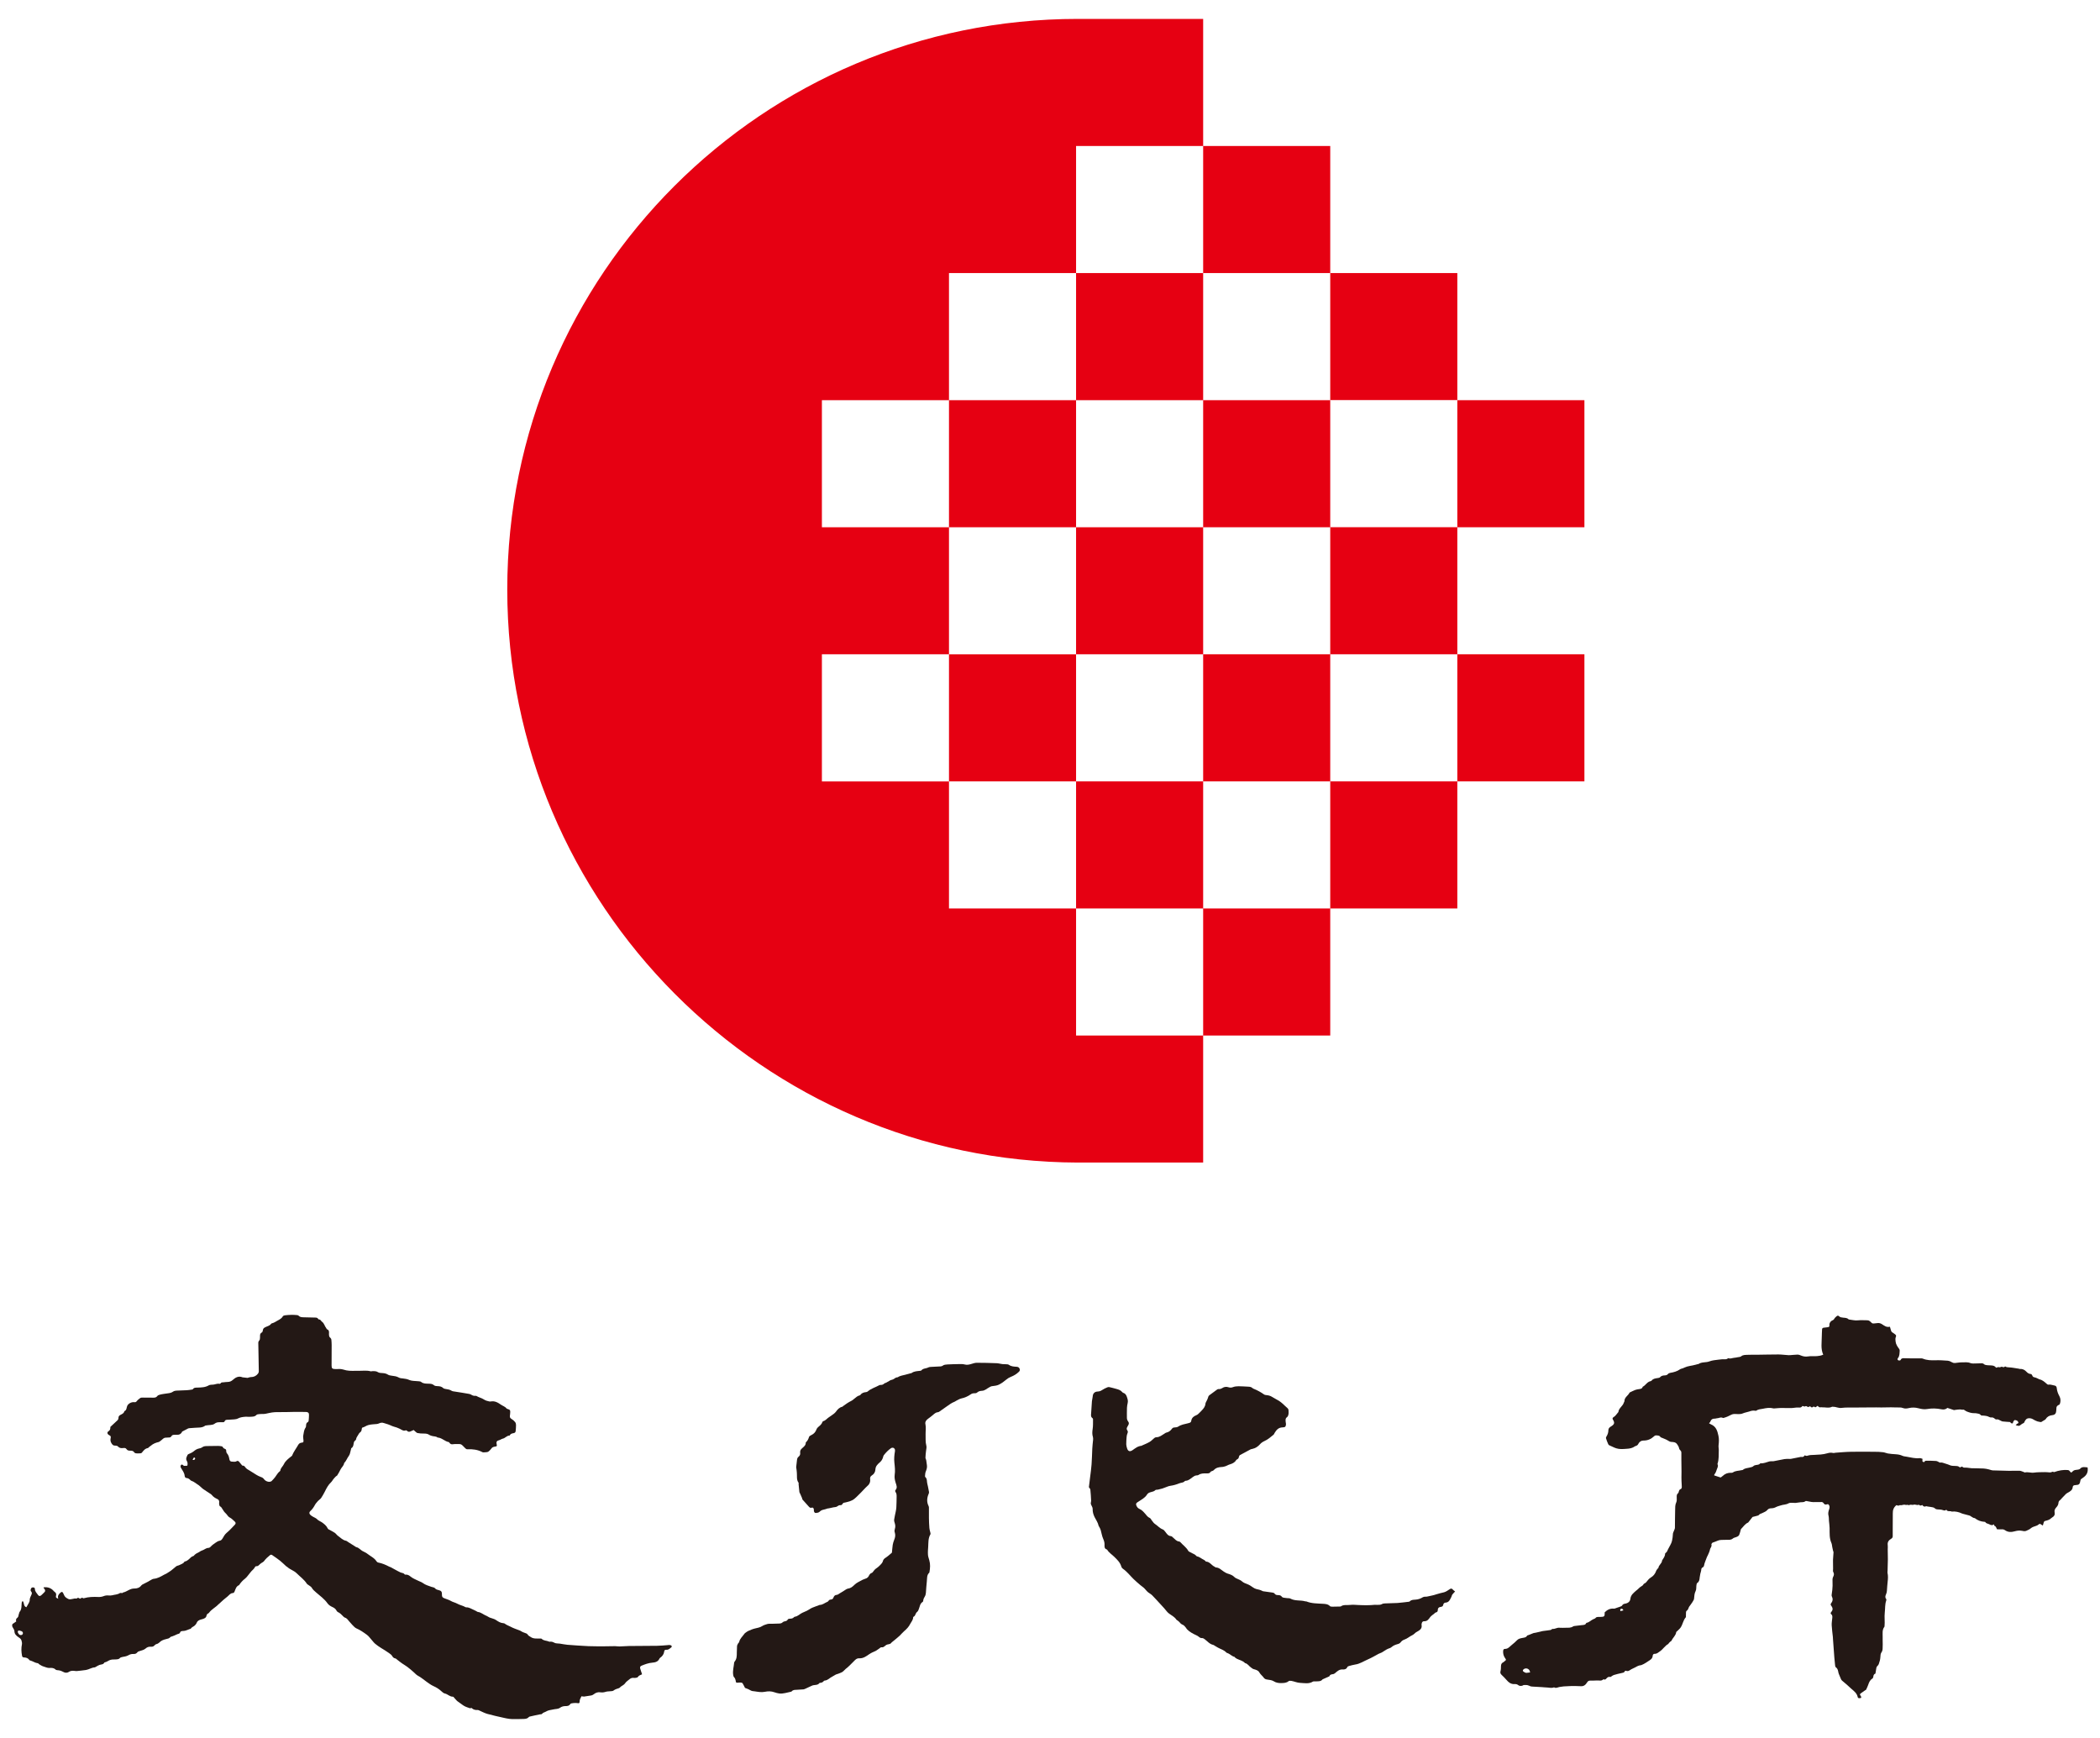
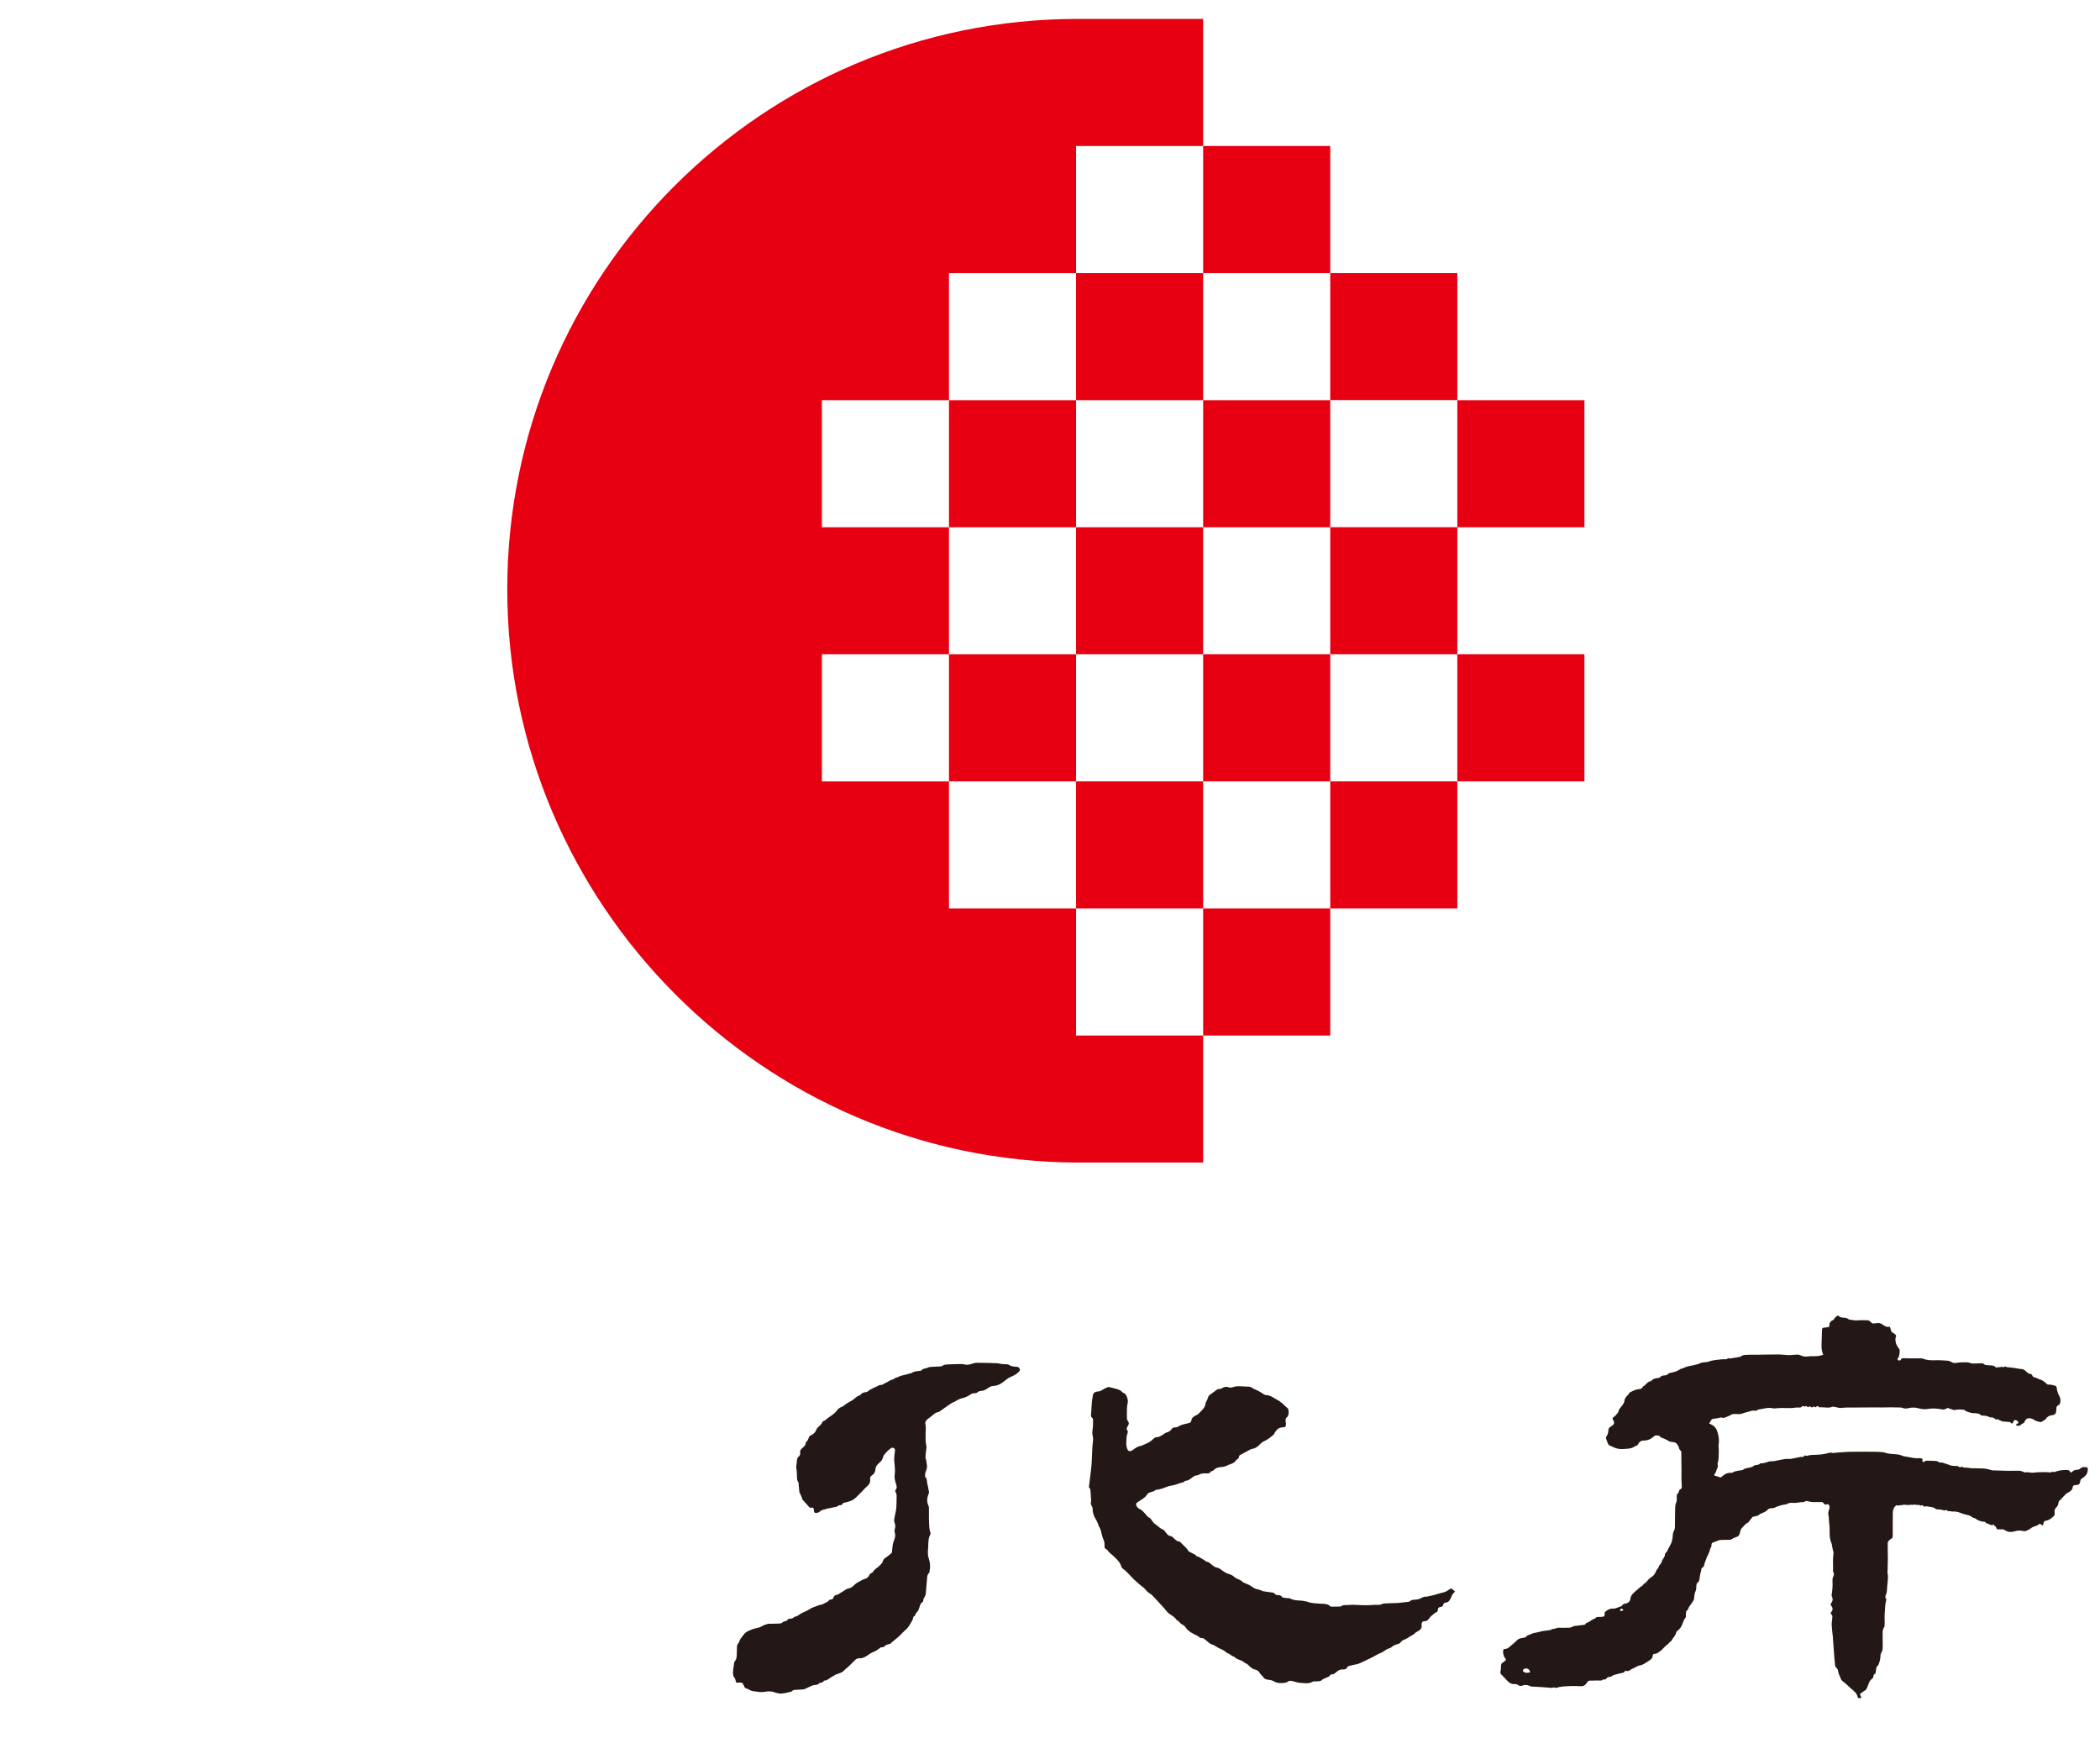
<svg xmlns="http://www.w3.org/2000/svg" version="1.1" id="レイヤー_1" x="0px" y="0px" viewBox="0 0 29 24" enable-background="new 0 0 29 24" xml:space="preserve">
  <g>
-     <path fill="#231815" d="M8.866,23.121c-0.024,0.011-0.045,0.016-0.058,0.038c-0.006,0.008-0.026,0.01-0.04,0.012   c-0.011,0.001-0.024-0.003-0.035-0.001c-0.011,0.002-0.023,0.006-0.031,0.012c-0.025,0.02-0.053,0.038-0.07,0.063   c-0.019,0.028-0.052,0.035-0.073,0.059c-0.004,0.005-0.011,0.009-0.018,0.01c-0.026,0.007-0.049,0.016-0.07,0.032   c-0.012,0.009-0.032,0.007-0.048,0.009c-0.02,0.003-0.041,0.001-0.06,0.008c-0.022,0.007-0.044,0.01-0.067,0.007   c-0.037-0.007-0.069,0.004-0.096,0.026c-0.018,0.014-0.035,0.018-0.056,0.02c-0.026,0.003-0.051,0.009-0.077,0.012   c-0.011,0.001-0.023-0.002-0.037-0.004c-0.012,0.023-0.026,0.046-0.026,0.076c0,0.019-0.009,0.023-0.028,0.019   c-0.02-0.005-0.091-0.002-0.099,0.011c-0.019,0.03-0.046,0.03-0.078,0.03c-0.022,0.001-0.047,0.009-0.064,0.022   c-0.029,0.021-0.064,0.016-0.095,0.024c-0.034,0.008-0.068,0.009-0.098,0.028c-0.018,0.012-0.042,0.013-0.057,0.033   c-0.004,0.007-0.02,0.005-0.03,0.007c-0.046,0.01-0.093,0.019-0.138,0.03c-0.006,0.001-0.012,0.004-0.015,0.008   c-0.017,0.02-0.041,0.024-0.065,0.025c-0.046,0.002-0.093,0.002-0.139,0.002c-0.022,0-0.043,0-0.064-0.003   c-0.027-0.003-0.053-0.009-0.08-0.015c-0.075-0.017-0.151-0.033-0.225-0.054c-0.038-0.011-0.073-0.03-0.109-0.046   c-0.006-0.003-0.013-0.007-0.02-0.007c-0.032,0.001-0.061-0.002-0.085-0.027c-0.002-0.002-0.008-0.001-0.013,0   c-0.003,0-0.008,0.004-0.01,0.003c-0.026-0.009-0.054-0.017-0.078-0.03c-0.028-0.015-0.051-0.037-0.078-0.054   c-0.025-0.015-0.042-0.036-0.061-0.058c-0.006-0.007-0.013-0.018-0.02-0.018c-0.044,0.001-0.071-0.035-0.111-0.044   c-0.017-0.003-0.034-0.018-0.047-0.03c-0.033-0.031-0.069-0.054-0.112-0.073c-0.034-0.015-0.065-0.039-0.095-0.06   c-0.04-0.029-0.077-0.061-0.121-0.084c-0.02-0.011-0.036-0.03-0.053-0.045c-0.03-0.026-0.059-0.053-0.091-0.076   c-0.024-0.018-0.05-0.032-0.074-0.049c-0.023-0.016-0.045-0.034-0.067-0.051c-0.008-0.006-0.016-0.016-0.026-0.017   c-0.021-0.004-0.033-0.016-0.042-0.033c-0.011-0.018-0.029-0.03-0.046-0.042c-0.034-0.025-0.071-0.046-0.106-0.068   c-0.029-0.018-0.057-0.037-0.083-0.059c-0.018-0.015-0.033-0.036-0.049-0.054c-0.022-0.024-0.041-0.053-0.067-0.071   c-0.045-0.033-0.091-0.065-0.144-0.088c-0.021-0.009-0.037-0.03-0.055-0.047c-0.017-0.018-0.033-0.036-0.049-0.055   c-0.016-0.02-0.03-0.041-0.058-0.048c-0.006-0.002-0.011-0.008-0.017-0.013c-0.023-0.023-0.044-0.048-0.076-0.062   c-0.007-0.003-0.013-0.01-0.017-0.017c-0.012-0.027-0.037-0.043-0.062-0.054c-0.026-0.012-0.048-0.027-0.064-0.049   C4.48,22.08,4.42,22.038,4.366,21.991c-0.022-0.019-0.046-0.039-0.061-0.066c-0.009-0.016-0.032-0.026-0.048-0.039   c-0.007-0.005-0.015-0.009-0.019-0.015c-0.037-0.059-0.094-0.098-0.143-0.147c-0.037-0.036-0.088-0.049-0.125-0.083   c-0.006-0.006-0.014-0.008-0.02-0.014c-0.028-0.025-0.054-0.052-0.083-0.075c-0.035-0.028-0.072-0.052-0.109-0.078   c-0.01-0.007-0.02-0.006-0.029,0.001c-0.031,0.025-0.06,0.051-0.083,0.083c-0.005,0.007-0.014,0.012-0.021,0.017   c-0.011,0.007-0.023,0.013-0.032,0.022c-0.016,0.014-0.028,0.034-0.056,0.031c-0.006,0-0.015,0.008-0.018,0.015   c-0.011,0.022-0.031,0.037-0.048,0.055c-0.016,0.017-0.029,0.038-0.045,0.056c-0.012,0.016-0.025,0.032-0.04,0.044   c-0.032,0.024-0.059,0.053-0.081,0.086c-0.001,0.002-0.002,0.005-0.005,0.006c-0.04,0.017-0.047,0.055-0.061,0.088   c-0.005,0.012-0.012,0.02-0.025,0.021c-0.035,0.002-0.051,0.031-0.074,0.049c-0.011,0.009-0.022,0.017-0.032,0.026   c-0.015,0.013-0.031,0.025-0.045,0.039c-0.013,0.011-0.025,0.024-0.038,0.035c-0.002,0.002-0.006,0.004-0.008,0.006   c-0.039,0.043-0.095,0.068-0.129,0.115c-0.004,0.006-0.01,0.01-0.016,0.013c-0.012,0.006-0.017,0.015-0.02,0.027   c-0.004,0.029-0.027,0.041-0.054,0.049c-0.013,0.005-0.028,0.006-0.04,0.012c-0.018,0.008-0.034,0.019-0.042,0.04   c-0.006,0.016-0.018,0.03-0.031,0.041c-0.016,0.013-0.038,0.019-0.05,0.039c-0.002,0.004-0.01,0.004-0.016,0.006   c-0.02,0.008-0.039,0.016-0.059,0.022c-0.012,0.004-0.026,0.004-0.039,0.005c-0.015,0.002-0.029,0.003-0.034,0.02   c-0.006,0.02-0.027,0.018-0.041,0.025c-0.021,0.012-0.045,0.019-0.068,0.029c-0.008,0.003-0.021,0.004-0.026,0.011   c-0.016,0.019-0.037,0.021-0.06,0.027c-0.034,0.008-0.068,0.021-0.092,0.047C2.189,22.69,2.179,22.7,2.162,22.703   c-0.009,0.002-0.02,0.009-0.026,0.016c-0.014,0.018-0.032,0.023-0.054,0.021c-0.029-0.002-0.051,0.006-0.073,0.026   c-0.02,0.017-0.05,0.025-0.077,0.033c-0.014,0.004-0.026,0.007-0.036,0.019c-0.012,0.016-0.029,0.024-0.053,0.022   c-0.026-0.002-0.05,0.006-0.074,0.02c-0.024,0.013-0.054,0.017-0.081,0.022c-0.015,0.003-0.027,0.007-0.036,0.018   c-0.006,0.007-0.018,0.011-0.028,0.013c-0.019,0.003-0.038,0.003-0.057,0.003c-0.028,0-0.054,0.007-0.077,0.022   c-0.009,0.006-0.019,0.009-0.029,0.014c-0.007,0.002-0.017,0.003-0.02,0.007c-0.014,0.028-0.042,0.024-0.066,0.032   c-0.018,0.006-0.034,0.017-0.05,0.026c-0.005,0.003-0.011,0.007-0.016,0.008c-0.044,0.002-0.079,0.029-0.121,0.036   c-0.042,0.007-0.085,0.01-0.128,0.015c-0.012,0.001-0.024-0.001-0.035-0.003c-0.027-0.003-0.053,0-0.075,0.015   C0.921,23.106,0.895,23.1,0.87,23.086c-0.025-0.013-0.049-0.021-0.077-0.022c-0.009-0.001-0.02-0.003-0.026-0.009   c-0.024-0.023-0.052-0.024-0.085-0.022c-0.026,0.002-0.053-0.012-0.078-0.019C0.593,23.011,0.582,23.006,0.571,23   c-0.011-0.006-0.022-0.012-0.032-0.019c-0.006-0.004-0.01-0.013-0.016-0.013c-0.036-0.003-0.065-0.026-0.099-0.036   c-0.006-0.002-0.015-0.003-0.018-0.008c-0.018-0.027-0.044-0.035-0.074-0.036c-0.018-0.001-0.025-0.007-0.028-0.025   c-0.01-0.053-0.012-0.105-0.001-0.158c0.003-0.016-0.002-0.036-0.007-0.053c-0.006-0.018-0.019-0.029-0.036-0.04   c-0.031-0.021-0.061-0.045-0.061-0.087c0-0.013-0.008-0.027-0.015-0.038c-0.018-0.03-0.019-0.03-0.013-0.059   c0.019-0.013,0.035-0.025,0.053-0.037c-0.007-0.02-0.003-0.038,0.015-0.051c0.02-0.014,0.014-0.038,0.023-0.056   c0.004-0.008,0.003-0.019,0.009-0.025c0.022-0.026,0.025-0.056,0.026-0.088c0.001-0.013,0.001-0.027,0.003-0.041   c0.002-0.007,0.007-0.013,0.012-0.022c0.027,0.025,0.008,0.073,0.052,0.087c0.012-0.021,0.023-0.04,0.034-0.059   C0.403,22.124,0.41,22.112,0.41,22.1c-0.001-0.029,0.013-0.053,0.024-0.078c0.008-0.016,0.009-0.03-0.004-0.045   c-0.012-0.012-0.007-0.025-0.002-0.039c0.005-0.014,0.017-0.018,0.031-0.017c0.015,0,0.023,0.01,0.023,0.022   c0,0.035,0.026,0.056,0.043,0.082c0.012,0.018,0.028,0.019,0.045,0.004c0.016-0.014,0.03-0.029,0.045-0.044   c0.012-0.012,0.011-0.026,0-0.041c-0.005-0.006-0.009-0.013-0.014-0.018c0-0.001,0.001-0.002,0.002-0.006   c0.05-0.007,0.094,0.006,0.13,0.041c0.006,0.007,0.012,0.015,0.02,0.02c0.02,0.014,0.027,0.03,0.021,0.053   c-0.006,0.025,0,0.031,0.031,0.043c-0.014-0.036,0.004-0.061,0.028-0.082c0.02-0.018,0.029-0.016,0.04,0.006   c0.005,0.011,0.01,0.021,0.015,0.032c0.012,0.025,0.036,0.038,0.059,0.049c0.015,0.007,0.037,0.002,0.055-0.002   c0.017-0.003,0.031-0.009,0.049-0.005c0.007,0.002,0.016-0.007,0.027-0.012c0.007,0.004,0.016,0.008,0.028,0.014   c0.012-0.007,0.026-0.021,0.043-0.007c0.002,0.002,0.007,0.001,0.01,0c0.065-0.019,0.132-0.02,0.2-0.017   c0.024,0.001,0.051-0.003,0.073-0.012c0.023-0.009,0.043-0.011,0.066-0.009c0.016,0.001,0.034,0.002,0.049-0.002   c0.036-0.01,0.076-0.009,0.109-0.031c0.007-0.004,0.02-0.001,0.035,0c0.001-0.001,0.004-0.008,0.009-0.008   c0.054-0.011,0.094-0.056,0.155-0.055c0.036,0.001,0.073-0.01,0.097-0.043c0.003-0.004,0.008-0.008,0.013-0.011   c0.028-0.015,0.055-0.029,0.084-0.043c0.009-0.005,0.017-0.012,0.027-0.016c0.015-0.008,0.031-0.02,0.047-0.021   c0.053-0.005,0.096-0.03,0.14-0.055c0.011-0.007,0.023-0.01,0.035-0.017c0.014-0.008,0.027-0.018,0.041-0.026   c0.035-0.021,0.063-0.051,0.095-0.075c0.013-0.009,0.032-0.01,0.046-0.018c0.023-0.013,0.052-0.018,0.066-0.044   c0.001-0.002,0.004-0.003,0.006-0.004c0.04-0.007,0.062-0.039,0.09-0.062c0.006-0.004,0.012-0.007,0.018-0.01   c0.005-0.002,0.013-0.003,0.016-0.007c0.016-0.021,0.038-0.034,0.061-0.044c0.017-0.008,0.031-0.022,0.048-0.027   c0.033-0.009,0.058-0.038,0.095-0.038c0.009,0,0.021-0.008,0.028-0.015c0.019-0.022,0.042-0.038,0.067-0.055   c0.019-0.013,0.036-0.025,0.059-0.029c0.019-0.003,0.028-0.014,0.039-0.031c0.016-0.027,0.03-0.055,0.056-0.077   c0.042-0.035,0.078-0.075,0.116-0.115c0.014-0.015,0.011-0.03-0.007-0.045c-0.02-0.017-0.039-0.039-0.063-0.051   c-0.029-0.014-0.038-0.042-0.06-0.061c-0.017-0.015-0.03-0.035-0.042-0.055c-0.009-0.017-0.018-0.031-0.036-0.041   c-0.007-0.004-0.009-0.02-0.011-0.031c-0.001-0.01,0.001-0.021,0.001-0.031c-0.001-0.017-0.008-0.03-0.027-0.038   c-0.029-0.013-0.055-0.03-0.075-0.055c-0.01-0.013-0.028-0.021-0.042-0.031c-0.024-0.017-0.05-0.032-0.074-0.049   c-0.012-0.008-0.023-0.019-0.034-0.029c-0.014-0.011-0.026-0.025-0.041-0.033c-0.03-0.018-0.055-0.043-0.09-0.054   c-0.005-0.002-0.01-0.005-0.014-0.009c-0.015-0.016-0.031-0.028-0.055-0.03c-0.018-0.001-0.023-0.016-0.025-0.03   c-0.004-0.042-0.03-0.075-0.051-0.11c-0.004-0.006-0.007-0.015-0.006-0.022c0.002-0.023,0.02-0.031,0.036-0.014   c0.018,0.019,0.038,0.001,0.057,0.008c0.008-0.026,0.005-0.049-0.007-0.069c-0.018-0.031,0-0.057,0.011-0.082   c0.005-0.012,0.03-0.016,0.045-0.025c0.013-0.007,0.027-0.013,0.038-0.023c0.023-0.02,0.047-0.035,0.078-0.041   c0.014-0.003,0.029-0.007,0.04-0.015c0.019-0.016,0.041-0.017,0.064-0.018c0.051-0.001,0.103-0.002,0.154-0.002   c0.017,0,0.034,0.002,0.05,0.005c0.006,0.001,0.015,0.005,0.017,0.01c0.006,0.014,0.017,0.021,0.031,0.026   c0.013,0.005,0.017,0.015,0.017,0.028c-0.001,0.018,0.007,0.032,0.02,0.046c0.007,0.009,0.011,0.022,0.016,0.034   c0.004,0.014,0.006,0.029,0.01,0.044c0.005,0.016,0.016,0.024,0.034,0.024c0.022-0.001,0.043,0.008,0.065-0.007   c0.011-0.007,0.025-0.002,0.034,0.01c0.012,0.015,0.024,0.03,0.037,0.045c0.003,0.003,0.007,0.008,0.011,0.008   c0.025-0.003,0.03,0.017,0.043,0.03c0.013,0.015,0.032,0.025,0.049,0.035c0.032,0.021,0.065,0.042,0.099,0.062   c0.018,0.011,0.039,0.021,0.06,0.029c0.018,0.006,0.031,0.013,0.043,0.029c0.02,0.029,0.063,0.044,0.089,0.035   c0.006-0.002,0.012-0.003,0.016-0.007c0.017-0.018,0.036-0.036,0.05-0.056c0.021-0.028,0.036-0.059,0.065-0.081   c0.003-0.002,0.006-0.005,0.006-0.008c0.004-0.037,0.036-0.059,0.05-0.09c0.021-0.045,0.061-0.074,0.099-0.105   c0.004-0.004,0.011-0.006,0.013-0.011c0.021-0.054,0.057-0.099,0.085-0.149c0.011-0.02,0.026-0.028,0.047-0.031   c0.026-0.004,0.026-0.004,0.026-0.031c-0.001-0.017-0.005-0.034-0.005-0.051c0-0.013,0.004-0.027,0.006-0.04   c0.005-0.031,0.01-0.061,0.029-0.088c0.006-0.008,0.005-0.022,0.006-0.033c0.002-0.016,0.004-0.032,0.023-0.04   c0.006-0.003,0.011-0.012,0.012-0.019c0.003-0.028,0.005-0.055,0.005-0.083c0-0.028-0.014-0.038-0.043-0.039   c-0.049,0-0.098-0.001-0.147-0.001c-0.047,0.001-0.093,0.002-0.14,0.003c-0.047,0.001-0.093-0.001-0.14,0.001   c-0.026,0.001-0.052,0.006-0.078,0.011c-0.032,0.007-0.064,0.016-0.098,0.014c-0.019-0.001-0.038,0.002-0.057,0.004   c-0.007,0.001-0.016,0.003-0.02,0.007c-0.026,0.03-0.062,0.026-0.095,0.028c-0.019,0.002-0.039-0.003-0.057-0.001   c-0.037,0.003-0.071,0.006-0.106,0.024c-0.03,0.016-0.07,0.012-0.105,0.016c-0.015,0.002-0.029,0.001-0.043,0.002   c-0.015,0.001-0.028,0.003-0.035,0.019c-0.004,0.013-0.016,0.016-0.029,0.015c-0.013,0-0.026,0-0.04,0   c-0.026-0.001-0.05,0.004-0.07,0.02c-0.017,0.013-0.036,0.016-0.057,0.018c-0.021,0.001-0.042,0.004-0.064,0.007   c-0.004,0-0.008,0.001-0.01,0.003c-0.044,0.033-0.097,0.024-0.147,0.029c-0.023,0.002-0.045,0.003-0.068,0.005   c-0.006,0-0.012,0.001-0.018,0.003c-0.028,0.015-0.056,0.029-0.084,0.044c-0.004,0.003-0.004,0.01-0.008,0.015   c-0.014,0.019-0.032,0.03-0.057,0.029c-0.016-0.001-0.031,0.001-0.046,0.001c-0.017,0-0.031,0.005-0.038,0.02   c-0.009,0.015-0.024,0.018-0.04,0.017c-0.011,0-0.022,0.002-0.032,0.002c-0.037-0.002-0.054,0.029-0.079,0.045   c-0.008,0.005-0.015,0.013-0.023,0.015c-0.04,0.009-0.077,0.023-0.108,0.05c-0.009,0.008-0.019,0.014-0.028,0.021   c-0.005,0.004-0.01,0.013-0.016,0.013c-0.039,0.007-0.06,0.036-0.082,0.064c-0.004,0.004-0.01,0.007-0.015,0.008   c-0.022,0.001-0.043,0.003-0.065,0.001c-0.009-0.001-0.02-0.006-0.024-0.012c-0.012-0.021-0.03-0.025-0.051-0.025   c-0.023,0.001-0.045-0.001-0.059-0.024c-0.011-0.016-0.03-0.014-0.046-0.012c-0.028,0.003-0.051,0-0.071-0.023   c-0.007-0.008-0.024-0.011-0.036-0.011c-0.026,0.002-0.038-0.01-0.051-0.03c-0.015-0.023-0.019-0.045-0.013-0.072   c0.006-0.025,0.001-0.031-0.023-0.044c-0.023-0.012-0.03-0.038-0.008-0.051c0.023-0.014,0.027-0.033,0.027-0.055   c0-0.004,0.001-0.007,0.001-0.007c0.035-0.033,0.069-0.063,0.101-0.094c0.006-0.007,0.01-0.019,0.01-0.028   c0-0.021,0.007-0.032,0.027-0.043c0.022-0.012,0.049-0.021,0.054-0.051c0.033-0.014,0.029-0.045,0.039-0.071   c0.013-0.033,0.058-0.058,0.096-0.054c0.016,0.002,0.025,0.001,0.036-0.013c0.013-0.017,0.031-0.031,0.049-0.044   c0.008-0.006,0.022-0.006,0.034-0.006c0.049,0,0.098,0,0.147,0.001c0.023,0.001,0.041-0.004,0.056-0.024   c0.006-0.009,0.021-0.013,0.033-0.017c0.018-0.005,0.036-0.008,0.055-0.011c0.019-0.003,0.038-0.006,0.056-0.008   c0.026-0.003,0.051-0.008,0.073-0.024c0.012-0.008,0.028-0.012,0.043-0.013c0.049-0.003,0.098-0.003,0.147-0.006   c0.025-0.001,0.05-0.006,0.076-0.01c0.002,0,0.005-0.002,0.006-0.003c0.015-0.025,0.04-0.022,0.064-0.023   c0.054-0.002,0.107-0.002,0.156-0.031c0.017-0.01,0.042-0.008,0.063-0.01c0.028-0.003,0.055-0.018,0.084-0.011   c0.004,0.001,0.013-0.002,0.016-0.006c0.009-0.017,0.026-0.014,0.041-0.015c0.019-0.002,0.038-0.005,0.057-0.005   c0.028-0.001,0.049-0.008,0.072-0.029c0.035-0.032,0.079-0.058,0.133-0.035c0.005,0.002,0.012,0.001,0.017,0.002   c0.017,0.002,0.034,0.004,0.053,0.006c0.013-0.003,0.03-0.011,0.046-0.011c0.042,0,0.074-0.017,0.098-0.048   c0.007-0.008,0.011-0.021,0.011-0.032c0-0.058-0.001-0.115-0.003-0.173c-0.002-0.074-0.003-0.147-0.004-0.221   c0-0.009,0.003-0.019,0.008-0.025c0.016-0.015,0.015-0.032,0.016-0.051c0-0.024-0.005-0.051,0.026-0.067   c0.009-0.005,0.012-0.022,0.014-0.034c0.003-0.018,0.012-0.027,0.029-0.036c0.029-0.016,0.064-0.02,0.084-0.049   c0.002-0.003,0.008-0.006,0.013-0.007c0.029-0.007,0.053-0.025,0.079-0.039c0.028-0.015,0.054-0.029,0.07-0.057   c0.004-0.007,0.017-0.013,0.027-0.014c0.057-0.007,0.115-0.009,0.171-0.003c0.008,0.001,0.017,0.004,0.022,0.01   c0.017,0.018,0.039,0.019,0.062,0.02c0.055,0.001,0.11,0.003,0.165,0.004c0.016,0,0.031,0.002,0.04,0.017   c0.002,0.004,0.007,0.009,0.011,0.009c0.024-0.001,0.028,0.021,0.042,0.031c0.033,0.023,0.036,0.061,0.059,0.088   c0.004,0.006,0.006,0.015,0.012,0.017c0.031,0.012,0.027,0.039,0.026,0.062c0,0.024,0.001,0.045,0.024,0.061   c0.005,0.004,0.008,0.014,0.009,0.021c0.002,0.024,0.004,0.048,0.004,0.072c0,0.095-0.001,0.189-0.001,0.283   c0,0.04,0.009,0.049,0.049,0.05c0.018,0,0.036,0.001,0.054-0.001c0.036-0.002,0.068,0.012,0.101,0.019   c0.054,0.011,0.109,0.005,0.164,0.006c0.057,0.002,0.115-0.009,0.171,0.007c0.007,0.002,0.016-0.002,0.025-0.002   c0.027,0,0.053-0.002,0.078,0.015c0.017,0.011,0.044,0.01,0.066,0.012c0.026,0.002,0.048,0.007,0.07,0.021   c0.015,0.01,0.035,0.012,0.054,0.015c0.034,0.004,0.066,0.008,0.096,0.025c0.016,0.01,0.039,0.011,0.059,0.013   c0.031,0.003,0.061,0.009,0.089,0.022c0.016,0.007,0.034,0.009,0.052,0.011c0.026,0.003,0.053,0.004,0.079,0.006   c0.011,0.001,0.023,0.003,0.03,0.009c0.03,0.025,0.067,0.023,0.102,0.024c0.027,0.001,0.053,0.001,0.076,0.022   c0.011,0.01,0.034,0.012,0.05,0.012c0.029,0.001,0.054,0.005,0.076,0.026c0.007,0.007,0.018,0.01,0.029,0.012   c0.03,0.005,0.061,0.008,0.088,0.026c0.012,0.008,0.029,0.008,0.045,0.011c0.031,0.005,0.063,0.01,0.095,0.015   c0.032,0.005,0.064,0.01,0.095,0.016c0.012,0.002,0.024,0.005,0.034,0.011c0.018,0.013,0.038,0.018,0.06,0.017   c0.005-0.001,0.01-0.001,0.014,0.002c0.032,0.02,0.071,0.027,0.101,0.047c0.024,0.016,0.049,0.023,0.075,0.028   c0.006,0.001,0.012,0.002,0.018,0.001c0.057-0.012,0.101,0.014,0.144,0.044c0.026,0.018,0.058,0.026,0.078,0.053   C7,19.455,7.009,19.456,7.016,19.459c0.025,0.008,0.031,0.015,0.03,0.04c0,0.018-0.003,0.037-0.005,0.055   c-0.001,0.017,0.004,0.03,0.022,0.04c0.019,0.011,0.036,0.026,0.05,0.043c0.009,0.011,0.013,0.027,0.013,0.041   c0.001,0.028-0.003,0.055-0.005,0.083c-0.001,0.018-0.012,0.027-0.03,0.03c-0.021,0.003-0.042,0.009-0.052,0.031   c0,0.001-0.001,0.003-0.002,0.002c-0.039-0.001-0.06,0.037-0.096,0.043c-0.008,0.001-0.016,0.007-0.025,0.011   c-0.009,0.004-0.018,0.01-0.027,0.011c-0.027,0.006-0.038,0.023-0.031,0.051c0.007,0.03,0.005,0.033-0.026,0.037   c-0.02,0.003-0.036,0.01-0.047,0.027c-0.009,0.014-0.023,0.026-0.036,0.038c-0.006,0.005-0.014,0.009-0.022,0.01   c-0.017,0.003-0.034,0.003-0.05,0.004c-0.006,0-0.012-0.001-0.017-0.004c-0.064-0.034-0.132-0.042-0.203-0.039   c-0.013,0.001-0.022-0.004-0.031-0.013c-0.068-0.068-0.044-0.058-0.145-0.059c-0.011,0-0.022,0.001-0.032,0.003   c-0.016,0.002-0.028-0.004-0.038-0.015c-0.004-0.005-0.009-0.014-0.014-0.015c-0.056-0.01-0.095-0.06-0.154-0.063   c-0.022-0.019-0.052-0.014-0.078-0.022c-0.012-0.004-0.026-0.007-0.036-0.014c-0.023-0.017-0.049-0.019-0.078-0.019   c-0.029,0.001-0.057-0.002-0.085-0.007c-0.011-0.002-0.021-0.013-0.031-0.021c-0.009-0.007-0.016-0.015-0.022-0.021   c-0.018,0.008-0.032,0.015-0.045,0.02c-0.016,0.006-0.032,0.008-0.046-0.008c-0.004-0.004-0.014-0.009-0.019-0.007   c-0.034,0.013-0.058-0.01-0.083-0.022c-0.027-0.013-0.054-0.023-0.083-0.03c-0.016-0.004-0.031-0.012-0.045-0.018   c-0.011-0.004-0.022-0.009-0.033-0.013c-0.019-0.007-0.038-0.012-0.058-0.018c-0.022-0.008-0.044-0.006-0.065,0.004   c-0.01,0.004-0.02,0.008-0.03,0.009c-0.04,0.004-0.081,0.004-0.12,0.015c-0.028,0.007-0.052,0.028-0.082,0.035   c-0.006,0.001-0.008,0.016-0.009,0.024c-0.002,0.018-0.008,0.033-0.025,0.044c-0.007,0.004-0.01,0.012-0.015,0.018   c-0.008,0.012-0.016,0.025-0.023,0.038c-0.004,0.008-0.011,0.016-0.012,0.025c-0.002,0.015-0.007,0.025-0.02,0.034   c-0.008,0.006-0.013,0.018-0.015,0.029c-0.005,0.026-0.004,0.053-0.031,0.07c-0.006,0.003-0.006,0.015-0.008,0.022   c-0.009,0.029-0.011,0.062-0.028,0.085c-0.024,0.032-0.036,0.07-0.064,0.099c-0.001,0.001-0.002,0.002-0.002,0.003   c-0.004,0.035-0.034,0.056-0.049,0.086c-0.014,0.029-0.03,0.057-0.047,0.084c-0.003,0.005-0.012,0.007-0.017,0.012   c-0.013,0.013-0.026,0.027-0.037,0.041c-0.01,0.013-0.017,0.028-0.029,0.039c-0.04,0.037-0.064,0.083-0.088,0.132   c-0.014,0.028-0.031,0.057-0.049,0.085c-0.011,0.017-0.031,0.028-0.045,0.043c-0.016,0.018-0.033,0.037-0.044,0.058   c-0.016,0.03-0.035,0.057-0.06,0.08c-0.018,0.016-0.02,0.034-0.004,0.051c0.011,0.012,0.027,0.022,0.042,0.03   c0.02,0.011,0.04,0.018,0.056,0.035c0.015,0.016,0.037,0.024,0.056,0.036c0.036,0.023,0.069,0.049,0.088,0.088   c0.002,0.005,0.007,0.01,0.011,0.013c0.029,0.016,0.059,0.03,0.086,0.048c0.018,0.012,0.03,0.033,0.048,0.045   c0.034,0.024,0.062,0.056,0.106,0.065c0.012,0.002,0.022,0.012,0.033,0.019c0.032,0.02,0.063,0.04,0.095,0.06   c0.005,0.003,0.01,0.008,0.015,0.009c0.035,0.007,0.055,0.035,0.083,0.052c0.017,0.01,0.035,0.017,0.052,0.027   c0.008,0.004,0.015,0.011,0.023,0.016c0.011,0.008,0.022,0.016,0.034,0.024c0.034,0.022,0.068,0.044,0.09,0.079   c0.004,0.007,0.013,0.014,0.021,0.015c0.055,0.01,0.105,0.032,0.153,0.057c0.007,0.004,0.016,0.005,0.023,0.009   c0.016,0.008,0.033,0.018,0.049,0.027c0.028,0.015,0.055,0.031,0.084,0.044c0.019,0.008,0.043,0.006,0.056,0.026   c0.002,0.003,0.009,0.005,0.013,0.004c0.029-0.003,0.052,0.012,0.071,0.028c0.032,0.026,0.069,0.039,0.105,0.057   c0.021,0.011,0.045,0.017,0.063,0.031c0.036,0.027,0.078,0.038,0.119,0.053c0.009,0.003,0.018,0.004,0.027,0.007   c0.007,0.003,0.016,0.005,0.021,0.011c0.012,0.016,0.03,0.022,0.049,0.026c0.04,0.01,0.049,0.023,0.048,0.064   c-0.001,0.028,0.007,0.04,0.034,0.05c0.029,0.012,0.061,0.02,0.088,0.036c0.028,0.017,0.06,0.022,0.087,0.037   c0.036,0.021,0.078,0.027,0.114,0.048c0.003,0.002,0.007,0.004,0.01,0.004c0.04-0.003,0.069,0.02,0.102,0.033   c0.02,0.008,0.038,0.019,0.056,0.029C6.596,22.258,6.598,22.26,6.6,22.26c0.044,0.005,0.076,0.037,0.115,0.052   c0.007,0.002,0.013,0.006,0.019,0.01c0.018,0.012,0.037,0.02,0.058,0.025c0.022,0.006,0.043,0.014,0.063,0.028   c0.026,0.017,0.055,0.036,0.09,0.039c0.009,0.001,0.02,0.002,0.027,0.008c0.023,0.018,0.051,0.027,0.076,0.04   c0.042,0.023,0.087,0.037,0.131,0.054c0.011,0.004,0.02,0.012,0.03,0.017c0.014,0.006,0.028,0.013,0.042,0.017   c0.016,0.005,0.029,0.009,0.039,0.026c0.008,0.013,0.025,0.02,0.038,0.029c0.037,0.027,0.082,0.021,0.124,0.022   c0.009,0.001,0.023-0.002,0.028,0.003c0.027,0.029,0.068,0.024,0.1,0.038c0.004,0.002,0.007,0.004,0.01,0.003   c0.025-0.005,0.045,0.003,0.068,0.015c0.02,0.011,0.049,0.007,0.073,0.011c0.035,0.005,0.07,0.013,0.105,0.016   c0.097,0.007,0.195,0.015,0.291,0.019c0.076,0.003,0.153,0.002,0.229,0.002c0.046,0,0.093-0.002,0.139-0.002   c0.02,0,0.04,0.005,0.061,0.004c0.042-0.001,0.085-0.005,0.128-0.006c0.13-0.001,0.26-0.001,0.39-0.003   c0.052-0.001,0.104-0.006,0.156-0.01c0.005,0,0.01-0.002,0.014-0.001c0.012,0.003,0.028,0.001,0.032,0.017   c0.003,0.014-0.01,0.018-0.019,0.026c-0.017,0.015-0.034,0.025-0.058,0.023c-0.018-0.002-0.026,0.01-0.027,0.025   c-0.005,0.037-0.025,0.064-0.055,0.085c-0.004,0.003-0.009,0.008-0.011,0.013c-0.018,0.042-0.059,0.052-0.099,0.055   c-0.052,0.004-0.099,0.022-0.146,0.041c-0.021,0.008-0.025,0.02-0.02,0.041c0.005,0.018,0.011,0.035,0.017,0.053   C8.862,23.103,8.864,23.11,8.866,23.121z M0.264,22.516c-0.005,0.002-0.015,0.003-0.017,0.009   c-0.003,0.005-0.002,0.015,0.001,0.021c0.004,0.009,0.01,0.018,0.017,0.025c0.013,0.013,0.038,0.01,0.047-0.003   c0.009-0.013,0.005-0.033-0.011-0.041C0.291,22.522,0.279,22.52,0.264,22.516z M2.66,20.161c0.023,0.003,0.031-0.006,0.035-0.018   c0.001-0.004-0.002-0.012-0.006-0.014c-0.004-0.002-0.013-0.001-0.015,0.002C2.668,20.14,2.665,20.149,2.66,20.161z" />
    <g>
      <path fill="#231815" d="M15.037,20.537c0.006-0.046,0.012-0.093,0.017-0.139c0.007-0.058,0.016-0.117,0.02-0.176    c0.006-0.073,0.006-0.145,0.01-0.218c0.002-0.04,0.007-0.08,0.011-0.121c0.001-0.013,0.001-0.026-0.002-0.038    c-0.012-0.037-0.01-0.074-0.004-0.112c0.007-0.044,0.004-0.09,0.005-0.135c0-0.005-0.003-0.012-0.008-0.015    c-0.024-0.017-0.02-0.042-0.018-0.066c0.003-0.056,0.008-0.112,0.011-0.168c0.001-0.012,0.004-0.023,0.006-0.035    c0.002-0.01,0.004-0.02,0.005-0.031c0.002-0.04,0.027-0.066,0.068-0.067c0.023-0.001,0.042-0.007,0.062-0.021    c0.022-0.015,0.047-0.026,0.072-0.037c0.008-0.004,0.02-0.005,0.028-0.003c0.032,0.007,0.065,0.016,0.097,0.025    c0.03,0.008,0.059,0.018,0.08,0.043c0.004,0.005,0.009,0.009,0.015,0.011c0.027,0.008,0.04,0.029,0.048,0.051    c0.009,0.028,0.021,0.056,0.013,0.088c-0.005,0.022-0.009,0.045-0.01,0.067c-0.001,0.047-0.002,0.096-0.001,0.143    c0.001,0.016,0.007,0.034,0.017,0.046c0.014,0.018,0.012,0.035,0.001,0.053c-0.005,0.008-0.01,0.016-0.014,0.025    c-0.008,0.015-0.01,0.03,0.001,0.044c0.011,0.014,0.009,0.028,0.002,0.044c-0.006,0.015-0.01,0.032-0.011,0.049    c-0.003,0.033-0.005,0.066-0.005,0.1c0,0.018,0.006,0.037,0.011,0.055c0.013,0.044,0.04,0.052,0.078,0.025    c0.02-0.014,0.04-0.029,0.061-0.041c0.013-0.007,0.029-0.011,0.044-0.016c0.002-0.001,0.005,0.002,0.007,0.001    c0.041-0.018,0.083-0.034,0.121-0.056c0.025-0.014,0.044-0.037,0.067-0.055c0.007-0.006,0.018-0.01,0.027-0.01    c0.045,0,0.075-0.028,0.109-0.048c0.009-0.005,0.018-0.014,0.029-0.016c0.034-0.007,0.058-0.027,0.077-0.053    c0.01-0.014,0.02-0.017,0.037-0.018c0.017-0.001,0.037-0.003,0.05-0.012c0.04-0.027,0.087-0.034,0.132-0.045    c0.007-0.002,0.015-0.004,0.021-0.006c0.016-0.004,0.025-0.013,0.027-0.03c0.006-0.038,0.031-0.061,0.067-0.075    c0.011-0.004,0.022-0.011,0.03-0.019c0.017-0.015,0.031-0.031,0.046-0.046c0.026-0.027,0.05-0.056,0.053-0.096    c0.001-0.013,0.01-0.024,0.015-0.036c0.008-0.017,0.017-0.032,0.021-0.049c0.003-0.017,0.012-0.028,0.026-0.037    c0.03-0.022,0.061-0.045,0.091-0.067c0.008-0.006,0.018-0.013,0.026-0.012c0.02,0.002,0.036-0.004,0.053-0.014    c0.027-0.018,0.056-0.021,0.087-0.011c0.021,0.007,0.04,0.006,0.061-0.002c0.023-0.009,0.051-0.012,0.077-0.012    c0.045,0,0.091,0.004,0.137,0.006c0.02,0.001,0.039,0.004,0.055,0.019c0.005,0.005,0.012,0.008,0.019,0.011    c0.05,0.02,0.097,0.046,0.141,0.077c0.009,0.007,0.025,0.009,0.038,0.01c0.026,0.003,0.05,0.009,0.073,0.024    c0.031,0.02,0.066,0.036,0.098,0.056c0.019,0.012,0.036,0.028,0.054,0.043c0.019,0.017,0.036,0.036,0.056,0.052    c0.012,0.01,0.019,0.021,0.019,0.036c0,0.017,0.003,0.034,0,0.05c-0.003,0.015-0.008,0.033-0.019,0.041    c-0.028,0.02-0.022,0.045-0.02,0.071c0.001,0.009,0.004,0.019,0.004,0.028c-0.003,0.035-0.011,0.043-0.048,0.044    c-0.056,0.001-0.085,0.036-0.11,0.078c-0.004,0.008-0.008,0.019-0.015,0.024c-0.039,0.032-0.076,0.065-0.123,0.086    c-0.024,0.011-0.046,0.025-0.064,0.046c-0.028,0.032-0.064,0.055-0.108,0.064c-0.006,0.001-0.013,0.002-0.018,0.004    c-0.049,0.026-0.099,0.052-0.147,0.079c-0.009,0.004-0.016,0.016-0.017,0.025c-0.002,0.019-0.012,0.03-0.029,0.038    c-0.004,0.002-0.008,0.005-0.01,0.009c-0.02,0.034-0.053,0.048-0.09,0.059c-0.018,0.005-0.035,0.017-0.053,0.023    c-0.018,0.006-0.038,0.012-0.057,0.012c-0.042,0.002-0.08,0.011-0.109,0.044c-0.005,0.006-0.014,0.008-0.022,0.012    c-0.006,0.003-0.017,0.004-0.02,0.009c-0.015,0.027-0.041,0.024-0.065,0.023c-0.036,0-0.072,0-0.103,0.022    c-0.007,0.005-0.019,0.006-0.028,0.006c-0.022,0.002-0.036,0.012-0.054,0.025c-0.028,0.019-0.054,0.047-0.093,0.049    c-0.005,0-0.013,0.002-0.016,0.006c-0.019,0.023-0.049,0.019-0.073,0.029c-0.041,0.017-0.083,0.029-0.127,0.035    c-0.017,0.002-0.034,0.009-0.049,0.015c-0.02,0.007-0.039,0.015-0.059,0.022c-0.021,0.006-0.042,0.011-0.063,0.016    c-0.003,0.001-0.005-0.001-0.007,0c-0.009,0.002-0.023,0.001-0.028,0.007c-0.031,0.033-0.087,0.017-0.114,0.06    c-0.027,0.045-0.076,0.07-0.12,0.099c-0.006,0.004-0.012,0.008-0.018,0.012c-0.013,0.01-0.017,0.023-0.01,0.039    c0.008,0.021,0.021,0.039,0.042,0.048c0.033,0.014,0.056,0.04,0.078,0.065c0.02,0.022,0.035,0.048,0.066,0.061    c0.012,0.005,0.018,0.022,0.027,0.033c0.015,0.018,0.027,0.039,0.045,0.05c0.037,0.024,0.064,0.059,0.107,0.075    c0.014,0.005,0.026,0.021,0.036,0.034c0.021,0.027,0.037,0.056,0.078,0.059c0.01,0.001,0.02,0.012,0.029,0.02    c0.026,0.022,0.046,0.051,0.084,0.054c0.006,0.001,0.012,0.005,0.016,0.009c0.035,0.04,0.082,0.071,0.109,0.119    c0.004,0.008,0.013,0.013,0.022,0.017c0.021,0.012,0.044,0.022,0.065,0.033c0.007,0.004,0.013,0.01,0.02,0.016    c0.005,0.004,0.008,0.01,0.013,0.011c0.036,0.006,0.061,0.032,0.092,0.046c0.007,0.003,0.014,0.009,0.021,0.014    c0.005,0.004,0.008,0.012,0.013,0.012c0.052,0.003,0.075,0.051,0.116,0.07c0.007,0.003,0.013,0.011,0.019,0.011    c0.048,0.002,0.076,0.036,0.112,0.059c0.015,0.01,0.031,0.019,0.048,0.025c0.037,0.011,0.073,0.023,0.1,0.052    c0.007,0.008,0.018,0.012,0.028,0.017c0.025,0.013,0.055,0.021,0.074,0.04c0.022,0.02,0.047,0.027,0.074,0.038    c0.028,0.011,0.054,0.028,0.079,0.046c0.027,0.02,0.059,0.025,0.089,0.032c0.012,0.003,0.022,0.009,0.033,0.013    c0.005,0.002,0.011,0.007,0.016,0.007c0.042,0.007,0.085,0.013,0.128,0.018c0.012,0.002,0.023,0.004,0.031,0.015    c0.01,0.015,0.026,0.02,0.045,0.02c0.021,0,0.042,0.003,0.055,0.023c0.004,0.007,0.016,0.011,0.025,0.013    c0.016,0.003,0.032,0.004,0.048,0.006c0.014,0.002,0.032-0.001,0.044,0.006c0.064,0.036,0.139,0.019,0.205,0.038    c0.006,0.002,0.013,0,0.018,0.002c0.072,0.029,0.148,0.027,0.223,0.032c0.038,0.002,0.073,0.003,0.102,0.033    c0.007,0.007,0.025,0.007,0.038,0.007c0.033,0,0.066-0.001,0.099-0.002c0.004-0.001,0.008,0.001,0.011-0.001    c0.037-0.028,0.083-0.016,0.125-0.021c0.039-0.004,0.079-0.002,0.117,0.001c0.077,0.004,0.154,0.005,0.23-0.003    c0.011-0.001,0.022,0.002,0.034,0.001c0.022-0.001,0.044,0.001,0.064-0.011c0.011-0.007,0.026-0.008,0.04-0.009    c0.058-0.003,0.117-0.003,0.174-0.006c0.052-0.004,0.103-0.011,0.155-0.017c0.004-0.001,0.009-0.001,0.011-0.003    c0.031-0.033,0.074-0.021,0.111-0.03c0.018-0.004,0.038-0.01,0.054-0.019c0.019-0.012,0.037-0.02,0.058-0.018    c0.008,0.001,0.016-0.001,0.022-0.002c0.042-0.01,0.085-0.016,0.126-0.031c0.035-0.012,0.071-0.019,0.106-0.028    c0.028-0.008,0.053-0.026,0.077-0.042c0.016-0.011,0.027-0.013,0.041,0.002c0.008,0.01,0.019,0.017,0.034,0.029    c-0.009,0.01-0.017,0.017-0.024,0.026c-0.008,0.01-0.019,0.02-0.021,0.031c-0.004,0.017-0.013,0.03-0.02,0.045    c-0.014,0.03-0.032,0.05-0.068,0.052c-0.014,0.001-0.028,0.012-0.03,0.028c-0.003,0.02-0.015,0.029-0.035,0.031    c-0.028,0.003-0.041,0.017-0.041,0.044c0,0.017-0.007,0.029-0.027,0.033c-0.01,0.002-0.017,0.012-0.026,0.02    c-0.009,0.007-0.02,0.013-0.028,0.021c-0.008,0.007-0.016,0.013-0.023,0.022c-0.021,0.029-0.04,0.06-0.084,0.058    c-0.018-0.001-0.03,0.011-0.033,0.028c-0.002,0.007-0.004,0.015-0.003,0.021c0.011,0.054-0.026,0.076-0.066,0.098    c-0.007,0.003-0.012,0.007-0.018,0.012c-0.014,0.011-0.027,0.026-0.043,0.033c-0.039,0.018-0.069,0.048-0.111,0.062    c-0.019,0.006-0.038,0.02-0.05,0.036c-0.012,0.017-0.028,0.022-0.046,0.027c-0.029,0.008-0.056,0.019-0.079,0.039    c-0.007,0.006-0.016,0.012-0.025,0.015c-0.037,0.011-0.067,0.032-0.099,0.053c-0.016,0.012-0.037,0.016-0.056,0.026    c-0.049,0.026-0.096,0.055-0.148,0.077c-0.058,0.025-0.111,0.062-0.176,0.071c-0.028,0.004-0.056,0.013-0.084,0.02    c-0.009,0.003-0.021,0.007-0.024,0.015c-0.012,0.029-0.039,0.035-0.064,0.033c-0.046-0.003-0.073,0.023-0.102,0.048    c-0.007,0.006-0.015,0.012-0.024,0.015c-0.022,0.005-0.047,0.003-0.057,0.03c-0.001,0.002-0.004,0.003-0.006,0.004    c-0.028,0.013-0.055,0.025-0.083,0.037c-0.002,0.001-0.005,0.001-0.006,0.003c-0.026,0.033-0.064,0.025-0.099,0.028    c-0.011,0.001-0.025-0.002-0.033,0.002c-0.057,0.036-0.119,0.021-0.18,0.018c-0.041-0.002-0.078-0.02-0.118-0.027    c-0.012-0.002-0.03-0.003-0.038,0.003c-0.03,0.026-0.066,0.026-0.101,0.027c-0.038,0.001-0.074-0.004-0.109-0.027    c-0.024-0.015-0.059-0.017-0.089-0.022c-0.019-0.003-0.034-0.009-0.046-0.026c-0.017-0.025-0.044-0.043-0.06-0.072    c-0.015-0.028-0.047-0.037-0.077-0.045c-0.016-0.004-0.025-0.014-0.037-0.022c-0.029-0.018-0.045-0.054-0.084-0.062    c-0.03-0.034-0.077-0.041-0.115-0.061c-0.008-0.004-0.016-0.011-0.024-0.017c-0.002-0.002-0.004-0.008-0.006-0.008    c-0.034-0.007-0.056-0.034-0.087-0.048c-0.008-0.004-0.02-0.006-0.026-0.012c-0.032-0.035-0.078-0.046-0.117-0.068    c-0.015-0.008-0.029-0.017-0.044-0.026c-0.006-0.004-0.012-0.009-0.019-0.011c-0.053-0.011-0.083-0.053-0.122-0.081    c-0.01-0.007-0.022-0.014-0.032-0.013c-0.022,0.002-0.035-0.009-0.05-0.021c-0.009-0.007-0.019-0.013-0.03-0.018    c-0.048-0.022-0.094-0.046-0.13-0.084c-0.007-0.007-0.01-0.017-0.017-0.024c-0.012-0.013-0.023-0.03-0.039-0.036    c-0.02-0.008-0.033-0.019-0.045-0.035c-0.008-0.01-0.02-0.018-0.03-0.026c-0.005-0.004-0.012-0.006-0.015-0.011    c-0.024-0.038-0.065-0.057-0.1-0.083c-0.027-0.019-0.045-0.049-0.068-0.074c-0.018-0.02-0.035-0.039-0.054-0.059    c-0.037-0.04-0.073-0.08-0.111-0.119c-0.01-0.01-0.022-0.019-0.035-0.027c-0.03-0.017-0.05-0.043-0.072-0.068    c-0.017-0.018-0.04-0.031-0.059-0.048c-0.032-0.027-0.064-0.055-0.094-0.084c-0.048-0.047-0.089-0.102-0.146-0.141    c-0.01-0.007-0.018-0.018-0.021-0.029c-0.016-0.057-0.056-0.095-0.097-0.135c-0.032-0.032-0.073-0.056-0.097-0.096    c-0.001-0.002-0.003-0.005-0.005-0.005c-0.036-0.011-0.034-0.039-0.033-0.067c0.001-0.029-0.007-0.055-0.019-0.082    c-0.017-0.038-0.022-0.08-0.034-0.12c-0.004-0.016-0.013-0.03-0.021-0.045c-0.002-0.006-0.007-0.01-0.008-0.015    c-0.009-0.044-0.036-0.08-0.056-0.12c-0.017-0.036-0.027-0.07-0.026-0.109c0.001-0.017-0.008-0.035-0.016-0.05    c-0.008-0.015-0.013-0.028-0.008-0.044c0.002-0.007,0.003-0.014,0.003-0.021c-0.003-0.052-0.005-0.105-0.011-0.156    C15.056,20.56,15.044,20.548,15.037,20.537z" />
      <path fill="#231815" d="M12.317,21.441c0.003-0.032,0.006-0.07,0.011-0.107c0.004-0.023,0.011-0.047,0.02-0.069    c0.015-0.035,0.02-0.068,0.008-0.105c-0.006-0.015-0.003-0.034,0.002-0.049c0.009-0.027,0.006-0.052-0.002-0.078    c-0.006-0.016-0.01-0.033-0.008-0.049c0.005-0.038,0.015-0.075,0.022-0.112c0.004-0.019,0.007-0.038,0.008-0.057    c0.002-0.049,0.004-0.099,0.004-0.148c0-0.022,0-0.045-0.016-0.065c-0.004-0.005-0.005-0.02-0.001-0.024    c0.031-0.032,0.015-0.068,0.005-0.098c-0.012-0.038-0.02-0.074-0.015-0.113c0.009-0.057,0.002-0.113-0.004-0.169    c-0.006-0.054-0.001-0.105,0.008-0.158c0.001-0.01,0.001-0.022-0.004-0.031c-0.011-0.019-0.032-0.023-0.051-0.011    c-0.038,0.027-0.07,0.06-0.098,0.096c-0.008,0.01-0.01,0.025-0.014,0.037c-0.009,0.027-0.024,0.048-0.047,0.067    c-0.028,0.024-0.054,0.051-0.056,0.093c-0.002,0.034-0.017,0.064-0.05,0.084c-0.017,0.01-0.026,0.027-0.023,0.05    c0.006,0.043-0.012,0.076-0.046,0.103c-0.013,0.011-0.024,0.024-0.036,0.036c-0.027,0.029-0.055,0.058-0.084,0.086    c-0.017,0.017-0.034,0.034-0.053,0.049c-0.039,0.031-0.086,0.04-0.133,0.051c-0.005,0.001-0.01,0-0.015,0.003    c-0.016,0.008-0.018,0.034-0.041,0.032c-0.02-0.002-0.034,0.008-0.05,0.019c-0.012,0.009-0.032,0.007-0.049,0.011    c-0.017,0.003-0.033,0.007-0.05,0.011c-0.008,0.002-0.017,0.004-0.025,0.005c-0.001,0-0.003-0.001-0.003-0.001    c-0.021,0.007-0.04,0.014-0.061,0.018c-0.022,0.004-0.037,0.014-0.053,0.029c-0.012,0.011-0.033,0.015-0.051,0.016    c-0.015,0.002-0.026-0.015-0.027-0.032c0-0.007,0.001-0.015-0.001-0.022c-0.004-0.014-0.012-0.025-0.03-0.019    c-0.016,0.006-0.026-0.002-0.036-0.012c-0.03-0.033-0.06-0.066-0.089-0.099c-0.005-0.006-0.004-0.016-0.008-0.024    c-0.009-0.021-0.018-0.041-0.027-0.062c-0.003-0.006-0.009-0.013-0.009-0.02c-0.004-0.037-0.008-0.073-0.011-0.11    c0-0.006,0.003-0.013,0-0.017c-0.032-0.043-0.019-0.093-0.024-0.14c-0.001-0.02-0.004-0.04-0.007-0.061    c-0.001-0.006-0.003-0.012-0.002-0.017c0.003-0.032,0.008-0.064,0.011-0.096c0.002-0.019,0.007-0.035,0.023-0.047    c0.016-0.013,0.024-0.031,0.021-0.051c-0.003-0.027,0.004-0.046,0.027-0.065c0.022-0.02,0.051-0.04,0.05-0.076    c0-0.003,0.003-0.007,0.005-0.009c0.022-0.02,0.032-0.044,0.041-0.072c0.003-0.01,0.018-0.018,0.03-0.024    c0.036-0.017,0.06-0.043,0.073-0.081c0.004-0.011,0.012-0.021,0.021-0.029c0.024-0.021,0.05-0.039,0.06-0.071    c0.002-0.005,0.007-0.011,0.012-0.012c0.031-0.008,0.05-0.035,0.074-0.051c0.013-0.009,0.026-0.018,0.039-0.027    c0.023-0.016,0.046-0.031,0.063-0.054c0.021-0.03,0.047-0.058,0.087-0.067c0.004-0.001,0.008-0.006,0.011-0.009    c0.036-0.027,0.073-0.052,0.113-0.072c0.017-0.008,0.03-0.021,0.044-0.032c0.022-0.018,0.042-0.037,0.072-0.044    c0.003-0.001,0.008-0.003,0.009-0.006c0.019-0.027,0.048-0.036,0.079-0.039c0.009-0.001,0.018-0.004,0.024-0.01    c0.046-0.04,0.106-0.056,0.158-0.085c0.005-0.003,0.012-0.004,0.018-0.004c0.02,0,0.036-0.004,0.05-0.019    c0.007-0.006,0.018-0.008,0.027-0.012c0.015-0.008,0.03-0.017,0.044-0.025c0.007-0.004,0.015-0.01,0.023-0.012    c0.021-0.004,0.039-0.012,0.056-0.026c0.007-0.006,0.018-0.008,0.027-0.011c0.003-0.001,0.008,0.001,0.011-0.001    c0.032-0.023,0.071-0.025,0.108-0.036c0.02-0.006,0.04-0.012,0.06-0.017c0.009-0.002,0.019-0.002,0.025-0.007    c0.034-0.024,0.074-0.024,0.113-0.029c0.006-0.001,0.015-0.001,0.018-0.004c0.024-0.032,0.065-0.026,0.096-0.042    c0.015-0.008,0.035-0.008,0.054-0.009c0.039-0.003,0.079-0.004,0.118-0.006c0.01-0.001,0.02-0.004,0.027-0.009    c0.02-0.016,0.045-0.016,0.067-0.018c0.053-0.003,0.106-0.004,0.16-0.005c0.025,0,0.052-0.002,0.076,0.005    c0.035,0.01,0.065,0.002,0.098-0.008c0.023-0.007,0.047-0.015,0.071-0.015c0.092,0,0.183,0.002,0.275,0.006    c0.026,0.001,0.051,0.009,0.077,0.012c0.016,0.002,0.032,0.001,0.048,0.002c0.015,0.001,0.032,0,0.043,0.008    c0.032,0.023,0.069,0.025,0.106,0.027c0.017,0.001,0.031,0.006,0.04,0.022c0.009,0.017,0.008,0.032-0.006,0.046    c-0.032,0.031-0.07,0.055-0.112,0.071c-0.023,0.009-0.043,0.021-0.062,0.037c-0.032,0.027-0.068,0.054-0.106,0.072    c-0.027,0.013-0.061,0.016-0.093,0.02c-0.016,0.002-0.026,0.01-0.038,0.016c-0.033,0.017-0.059,0.046-0.101,0.048    c-0.023,0.001-0.048,0.006-0.068,0.025c-0.008,0.008-0.026,0.01-0.039,0.009c-0.019,0-0.034,0.005-0.048,0.015    c-0.04,0.028-0.083,0.047-0.131,0.057c-0.025,0.006-0.047,0.021-0.07,0.032c-0.008,0.004-0.014,0.01-0.022,0.013    c-0.04,0.015-0.073,0.04-0.107,0.064c-0.035,0.025-0.069,0.049-0.104,0.073c-0.005,0.003-0.011,0.007-0.017,0.007    c-0.031,0.002-0.051,0.022-0.072,0.04c-0.022,0.017-0.043,0.036-0.066,0.051c-0.029,0.02-0.044,0.047-0.036,0.077    c0.01,0.046,0.001,0.091,0.002,0.136c0.002,0.053-0.004,0.106,0.01,0.158c0.007,0.023-0.002,0.049-0.004,0.074    c-0.003,0.031-0.008,0.062-0.008,0.093c0,0.011,0.008,0.021,0.01,0.032c0.004,0.023,0.006,0.046,0.01,0.07    c0.006,0.034-0.006,0.064-0.018,0.095c-0.006,0.017-0.006,0.037-0.008,0.057c-0.001,0.004,0.001,0.011,0.004,0.013    c0.029,0.026,0.019,0.063,0.028,0.094c0.003,0.011,0.006,0.023,0.008,0.034c0.005,0.026,0.011,0.052,0.015,0.078    c0.001,0.008-0.001,0.017-0.004,0.024c-0.025,0.057-0.03,0.113-0.002,0.17c0.003,0.006,0.005,0.014,0.005,0.021    c0,0.048-0.001,0.096,0,0.144c0.001,0.045,0.002,0.091,0.006,0.136c0.002,0.025,0.01,0.048,0.015,0.072    c0.001,0.006,0.002,0.013,0,0.017c-0.032,0.054-0.028,0.114-0.031,0.172c-0.003,0.038-0.006,0.077-0.003,0.115    c0.002,0.024,0.012,0.048,0.018,0.072c0.016,0.055,0.012,0.11,0.002,0.164c0,0.002,0,0.006-0.002,0.007    c-0.037,0.034-0.029,0.08-0.034,0.121c-0.007,0.052-0.008,0.106-0.013,0.158c-0.002,0.017-0.005,0.035-0.014,0.049    c-0.012,0.019-0.021,0.037-0.023,0.06c0,0.006-0.003,0.013-0.007,0.016c-0.039,0.023-0.039,0.065-0.054,0.1    c-0.006,0.015-0.01,0.029-0.024,0.039c-0.008,0.005-0.013,0.015-0.017,0.023c-0.008,0.016-0.012,0.035-0.031,0.043    c-0.003,0.001-0.006,0.006-0.006,0.008c0,0.036-0.025,0.062-0.041,0.092c-0.019,0.039-0.049,0.07-0.083,0.099    c-0.022,0.019-0.04,0.042-0.061,0.062c-0.02,0.019-0.042,0.036-0.063,0.054c-0.016,0.013-0.032,0.026-0.048,0.039    c-0.003,0.003-0.005,0.006-0.007,0.008c-0.017,0.022-0.047,0.015-0.067,0.027c-0.021,0.012-0.034,0.036-0.063,0.033    c-0.006-0.001-0.013,0-0.017,0.003c-0.02,0.014-0.038,0.03-0.059,0.042c-0.017,0.01-0.035,0.017-0.053,0.025    c-0.015,0.008-0.03,0.015-0.044,0.025c-0.042,0.029-0.083,0.06-0.139,0.057c-0.038-0.002-0.059,0.026-0.08,0.047    c-0.035,0.034-0.067,0.07-0.106,0.099c-0.011,0.009-0.02,0.021-0.031,0.03c-0.028,0.027-0.066,0.032-0.1,0.046    c-0.02,0.008-0.037,0.023-0.057,0.032c-0.034,0.016-0.058,0.049-0.099,0.053c-0.006,0-0.014,0.003-0.016,0.007    c-0.013,0.017-0.03,0.024-0.051,0.025c-0.003,0-0.008,0.001-0.01,0.004c-0.021,0.028-0.054,0.023-0.084,0.029    c-0.013,0.002-0.027,0.011-0.04,0.016c-0.008,0.004-0.017,0.008-0.026,0.012c-0.015,0.007-0.03,0.014-0.045,0.021    c-0.008,0.003-0.016,0.007-0.024,0.008c-0.032,0.002-0.064,0.005-0.096,0.006c-0.024,0.001-0.048,0-0.065,0.02    c-0.003,0.003-0.008,0.006-0.013,0.007c-0.053,0.01-0.105,0.03-0.16,0.024c-0.023-0.003-0.045-0.009-0.068-0.017    c-0.042-0.015-0.086-0.016-0.128-0.007c-0.051,0.011-0.097,0.001-0.146-0.006c-0.016-0.003-0.034-0.002-0.047-0.009    c-0.027-0.016-0.054-0.028-0.084-0.038c-0.004-0.002-0.005-0.01-0.008-0.015c-0.009-0.017-0.017-0.034-0.027-0.05    c-0.005-0.006-0.016-0.008-0.024-0.009c-0.009-0.001-0.02,0.001-0.029,0.001c-0.038,0.003-0.037,0.003-0.043-0.034    c-0.003-0.013-0.009-0.029-0.018-0.038c-0.012-0.011-0.012-0.022-0.015-0.035c-0.009-0.057,0.008-0.111,0.013-0.167    c0.001-0.004,0.002-0.01,0.004-0.013c0.034-0.038,0.033-0.084,0.033-0.129c0-0.029,0.001-0.058,0.003-0.087    c0.001-0.013,0.008-0.025,0.014-0.037c0.005-0.008,0.015-0.015,0.016-0.023c0.01-0.046,0.047-0.075,0.072-0.112    c0.004-0.007,0.012-0.011,0.018-0.016c0.012-0.008,0.023-0.018,0.036-0.023c0.029-0.012,0.058-0.026,0.089-0.033    c0.034-0.009,0.07-0.013,0.101-0.033c0.022-0.014,0.049-0.023,0.075-0.03c0.023-0.005,0.046-0.002,0.07-0.003    c0.031-0.001,0.062-0.002,0.093-0.003c0.018-0.001,0.034-0.004,0.047-0.018c0.006-0.006,0.017-0.011,0.026-0.012    c0.02-0.003,0.035-0.008,0.045-0.027c0.003-0.007,0.02-0.01,0.029-0.01c0.021,0,0.04-0.004,0.054-0.019    c0.003-0.003,0.008-0.007,0.013-0.008c0.042-0.005,0.068-0.038,0.103-0.054c0.021-0.01,0.042-0.018,0.063-0.028    c0.011-0.005,0.021-0.012,0.03-0.017c0.014-0.008,0.028-0.019,0.044-0.025c0.03-0.013,0.062-0.023,0.093-0.035    c0.003-0.001,0.007-0.004,0.01-0.004c0.041,0,0.07-0.028,0.105-0.042c0.006-0.003,0.014-0.007,0.017-0.013    c0.007-0.016,0.022-0.018,0.036-0.02c0.017-0.002,0.026-0.009,0.032-0.025c0.008-0.021,0.02-0.039,0.047-0.039    c0.004,0,0.008-0.001,0.011-0.003c0.03-0.018,0.06-0.037,0.09-0.055c0.017-0.01,0.034-0.025,0.052-0.028    c0.039-0.005,0.065-0.027,0.09-0.052c0.029-0.03,0.069-0.045,0.105-0.066c0.02-0.011,0.043-0.016,0.064-0.026    c0.011-0.006,0.022-0.016,0.027-0.026c0.011-0.02,0.02-0.041,0.046-0.048c0.005-0.002,0.01-0.007,0.013-0.012    c0.013-0.015,0.023-0.032,0.038-0.043c0.032-0.022,0.061-0.047,0.085-0.077c0.006-0.008,0.013-0.018,0.015-0.028    c0.004-0.017,0.013-0.03,0.027-0.041C12.257,21.494,12.285,21.469,12.317,21.441z" />
    </g>
    <path fill="#231815" d="M23.869,18.755c0.026,0.013,0.052-0.003,0.08-0.005c0.017-0.001,0.033-0.005,0.049-0.008   c0.016-0.003,0.034-0.003,0.045-0.011c0.027-0.024,0.061-0.02,0.092-0.022c0.041-0.002,0.082-0.001,0.123-0.001   c0.1-0.001,0.201-0.004,0.302-0.004c0.047,0,0.093,0.008,0.141,0.01c0.019,0.001,0.039-0.003,0.06-0.004   c0.015-0.001,0.032-0.001,0.047-0.003c0.02-0.003,0.038,0.001,0.056,0.009c0.033,0.014,0.067,0.022,0.105,0.015   c0.04-0.007,0.082-0.001,0.122-0.004c0.029-0.002,0.057-0.007,0.087-0.02c-0.037-0.083-0.02-0.166-0.02-0.248   c0-0.034,0.003-0.067,0.004-0.101c0-0.013,0.007-0.02,0.019-0.023c0.017-0.003,0.033-0.004,0.05-0.006   c0.03-0.003,0.034-0.007,0.032-0.036c-0.001-0.02,0.017-0.05,0.038-0.058c0.014-0.005,0.024-0.012,0.031-0.026   c0.007-0.013,0.021-0.023,0.031-0.033c0.011-0.009,0.023-0.011,0.032-0.001c0.017,0.018,0.039,0.018,0.06,0.021   c0.026,0.003,0.054,0.001,0.074,0.024c0.001,0.001,0.002,0.001,0.004,0.001c0.04,0.005,0.082,0.016,0.121,0.012   c0.045-0.005,0.089-0.001,0.134-0.001c0.025,0,0.041,0.018,0.057,0.034c0.01,0.01,0.019,0.011,0.032,0.01   c0.019-0.003,0.038-0.005,0.058-0.006c0.02-0.001,0.037,0.005,0.056,0.017c0.031,0.02,0.062,0.046,0.108,0.034   c0.005,0.017,0.01,0.032,0.014,0.048c0.004,0.015,0.011,0.028,0.027,0.035c0.012,0.006,0.02,0.016,0.032,0.023   c0.013,0.01,0.016,0.021,0.008,0.037c-0.004,0.01-0.006,0.022-0.005,0.033c0.001,0.019,0.003,0.038,0.008,0.055   c0.007,0.019,0.017,0.039,0.029,0.055c0.011,0.015,0.024,0.028,0.022,0.046c-0.003,0.034,0,0.07-0.023,0.1   c-0.007,0.009-0.011,0.018-0.002,0.028c0.009,0.009,0.034,0.009,0.039-0.003c0.011-0.025,0.032-0.022,0.051-0.022   c0.032,0,0.065,0.002,0.098,0.002c0.043,0,0.087,0,0.13,0c0.009,0,0.018,0,0.025,0.003c0.058,0.024,0.117,0.025,0.178,0.023   c0.055-0.002,0.111,0.002,0.166,0.006c0.021,0.002,0.042,0.011,0.06,0.022c0.013,0.008,0.026,0.011,0.041,0.01   c0.034-0.003,0.067-0.01,0.1-0.009c0.038,0,0.076-0.006,0.114,0.01c0.023,0.009,0.051,0.005,0.078,0.005   c0.026,0,0.053-0.002,0.079-0.002c0.008,0,0.019,0.002,0.024,0.007c0.017,0.018,0.039,0.018,0.06,0.02   c0.013,0.001,0.026,0.002,0.04,0.002c0.028,0.001,0.056,0.005,0.072,0.032c0.017-0.004,0.032-0.013,0.049-0.006   c0.005,0.002,0.013-0.004,0.02-0.005c0.006-0.001,0.013-0.005,0.016-0.002c0.016,0.012,0.029,0.004,0.042-0.005   c0.017,0.011,0.033,0.013,0.052,0.013c0.047,0.002,0.093,0.013,0.139,0.019c0.003,0.001,0.007,0.004,0.01,0.003   c0.039-0.003,0.068,0.012,0.094,0.04c0.015,0.016,0.034,0.029,0.059,0.03c0.008,0,0.018,0.013,0.021,0.022   c0.005,0.016,0.015,0.021,0.031,0.024c0.017,0.003,0.033,0.012,0.049,0.019c0.007,0.003,0.013,0.008,0.02,0.009   c0.041,0.009,0.069,0.036,0.099,0.062c0.006,0.005,0.015,0.012,0.021,0.011c0.03-0.006,0.055,0.007,0.082,0.011   c0.023,0.003,0.033,0.015,0.035,0.037c0.004,0.04,0.017,0.076,0.037,0.112c0.018,0.033,0.019,0.072,0.005,0.108   c-0.002,0.007-0.012,0.011-0.019,0.014c-0.019,0.01-0.029,0.024-0.028,0.045c0,0.01-0.001,0.021-0.002,0.032   c-0.002,0.036-0.016,0.058-0.054,0.062c-0.042,0.004-0.072,0.022-0.093,0.056c-0.004,0.007-0.015,0.011-0.023,0.016   c-0.013,0.008-0.025,0.016-0.039,0.024c-0.016-0.003-0.035-0.004-0.052-0.01c-0.02-0.007-0.04-0.017-0.058-0.028   c-0.029-0.019-0.077-0.022-0.097,0c-0.013,0.013-0.021,0.031-0.03,0.049c-0.01,0.005-0.024,0.011-0.034,0.019   c-0.03,0.025-0.037,0.027-0.08,0.012c0.006-0.006,0.011-0.013,0.018-0.018c0.005-0.004,0.012-0.007,0.021-0.012   c-0.005-0.01-0.006-0.021-0.013-0.027c-0.009-0.007-0.021-0.012-0.033-0.013c-0.015-0.002-0.027,0.017-0.033,0.044   c-0.021,0.008-0.03-0.008-0.037-0.017c-0.037-0.003-0.07-0.004-0.103-0.008c-0.011-0.001-0.022-0.009-0.032-0.013   c-0.017-0.007-0.032-0.021-0.054-0.015c-0.003,0.001-0.007,0-0.01-0.001c-0.019-0.011-0.03-0.03-0.06-0.026   c-0.019,0.003-0.04-0.014-0.061-0.019c-0.017-0.004-0.035-0.006-0.053-0.007c-0.015,0-0.028,0.002-0.038-0.013   c-0.004-0.006-0.014-0.01-0.022-0.012c-0.02-0.004-0.04-0.009-0.061-0.008c-0.039,0.001-0.074-0.011-0.108-0.025   c-0.009-0.004-0.016-0.01-0.024-0.015c-0.007-0.004-0.016-0.011-0.022-0.009c-0.015,0.004-0.028-0.003-0.042-0.003   c-0.024,0-0.048,0.004-0.072,0.007c-0.005,0.001-0.01,0.003-0.014,0.002c-0.029-0.009-0.058-0.02-0.09-0.03   c-0.022,0.021-0.052,0.026-0.084,0.019c-0.066-0.013-0.131-0.015-0.198-0.003c-0.04,0.007-0.079-0.001-0.118-0.011   c-0.045-0.012-0.089-0.013-0.135-0.002c-0.025,0.006-0.053,0.009-0.078-0.001c-0.017-0.007-0.034-0.009-0.053-0.008   c-0.037,0.001-0.074-0.002-0.112-0.002c-0.045,0-0.09,0.001-0.134,0.002c-0.024,0-0.048-0.001-0.072-0.001   c-0.054,0-0.108,0.001-0.163,0.001c-0.042,0-0.084,0-0.127,0.001c-0.063,0.001-0.127-0.003-0.188,0.005   c-0.041,0.006-0.075-0.016-0.113-0.015c-0.006,0-0.013-0.003-0.017-0.001c-0.045,0.023-0.093,0.006-0.139,0.008   c-0.004,0-0.01-0.003-0.014-0.001c-0.02,0.006-0.034-0.004-0.047-0.02c-0.01,0.007-0.018,0.013-0.028,0.02   c-0.002-0.001-0.006-0.001-0.01-0.002c-0.008-0.003-0.013-0.013-0.025-0.003c-0.015,0.014-0.029,0.007-0.041-0.01   c-0.015,0.011-0.03,0.018-0.047,0.002c-0.003-0.003-0.014-0.004-0.016-0.002c-0.015,0.013-0.027-0.003-0.044-0.002   c-0.011,0.018-0.026,0.024-0.052,0.021c-0.031-0.003-0.064,0.006-0.097,0.007c-0.048,0.001-0.097-0.001-0.145-0.001   c-0.022,0-0.043,0.003-0.065,0.004c-0.016,0.001-0.033,0.004-0.047,0.001c-0.047-0.012-0.094-0.004-0.14,0.006   c-0.03,0.006-0.063,0.006-0.089,0.026c-0.004,0.003-0.011,0.002-0.017,0.001c-0.029-0.005-0.055,0.001-0.082,0.011   c-0.029,0.01-0.058,0.013-0.086,0.025c-0.036,0.016-0.075,0.01-0.114,0.009c-0.016-0.001-0.034,0.003-0.047,0.01   c-0.033,0.018-0.066,0.033-0.102,0.043c-0.005,0.001-0.01,0.004-0.013,0.002c-0.031-0.017-0.058,0.005-0.088,0.005   c-0.007,0-0.014,0.005-0.021,0.004c-0.034-0.002-0.056,0.012-0.067,0.044c-0.002,0.007-0.011,0.013-0.017,0.019   c0.008,0.005,0.016,0.012,0.026,0.016c0.072,0.029,0.09,0.091,0.104,0.157c0.01,0.044,0.007,0.088,0.002,0.132   c-0.003,0.023,0.004,0.047,0.003,0.07c-0.002,0.061,0.003,0.124-0.017,0.184c-0.001,0.002-0.002,0.005-0.001,0.007   c0.015,0.026-0.001,0.048-0.009,0.072c-0.008,0.025-0.016,0.049-0.033,0.069c-0.003,0.003-0.003,0.008-0.004,0.014   c0.029,0.01,0.056,0.018,0.089,0.029c0.007-0.005,0.02-0.012,0.03-0.022c0.032-0.031,0.07-0.044,0.114-0.043   c0.009,0.001,0.018,0,0.025-0.004c0.036-0.026,0.08-0.022,0.12-0.032c0.007-0.002,0.016-0.001,0.02-0.005   c0.025-0.023,0.058-0.022,0.087-0.03c0.022-0.006,0.045-0.007,0.062-0.025c0.007-0.007,0.02-0.008,0.03-0.011   c0.019-0.005,0.042-0.001,0.056-0.02c0.001-0.002,0.004-0.003,0.006-0.003c0.043,0.002,0.081-0.014,0.121-0.026   c0.019-0.006,0.041-0.001,0.061-0.004c0.05-0.009,0.099-0.02,0.149-0.029c0.02-0.004,0.041-0.002,0.061-0.003   c0.01,0,0.02,0.002,0.028,0c0.044-0.008,0.087-0.017,0.131-0.026c0.005-0.001,0.01-0.002,0.015-0.001   c0.02,0.004,0.035-0.003,0.045-0.022c0.015,0.006,0.026,0.011,0.043,0.004c0.026-0.009,0.057-0.009,0.086-0.01   c0.062-0.003,0.123-0.004,0.183-0.022c0.024-0.007,0.051-0.012,0.079-0.005c0.011,0.003,0.024-0.002,0.036-0.003   c0.071-0.005,0.142-0.012,0.213-0.013c0.109-0.002,0.217-0.001,0.326,0c0.038,0,0.077,0.001,0.115,0.006   c0.023,0.002,0.044,0.013,0.066,0.017c0.036,0.006,0.072,0.009,0.108,0.011c0.034,0.002,0.065,0.007,0.097,0.022   c0.017,0.008,0.037,0.008,0.056,0.012c0.059,0.01,0.118,0.027,0.179,0.02c0.006-0.001,0.013,0,0.018,0.002   c0.007,0.001,0.014,0.004,0.022,0.007c0,0.012-0.001,0.023-0.001,0.036c0.011,0.007,0.023,0.018,0.034-0.003   c0.002-0.004,0.01-0.006,0.014-0.006c0.047,0,0.094-0.001,0.14,0.003c0.018,0.002,0.035,0.013,0.051,0.022   c0.016-0.001,0.031-0.002,0.05,0.005c0.029,0.011,0.059,0.017,0.087,0.03c0.024,0.012,0.056,0.011,0.084,0.012   c0.021,0.001,0.041,0.002,0.056,0.02c0.011-0.004,0.021-0.008,0.033-0.012c0.013,0.018,0.032,0.015,0.051,0.015   c0.026,0,0.053,0.007,0.079,0.008c0.055,0.002,0.111,0.001,0.166,0.004c0.024,0.001,0.048,0.007,0.071,0.012   c0.019,0.004,0.037,0.013,0.056,0.014c0.075,0.003,0.15,0.005,0.224,0.006c0.049,0.001,0.097-0.003,0.146-0.001   c0.02,0.001,0.04,0.012,0.059,0.018c0.005,0.002,0.01,0.007,0.013,0.006c0.042-0.011,0.083,0.008,0.126,0.002   c0.05-0.007,0.102-0.006,0.153-0.007c0.022-0.001,0.042,0.003,0.063,0.004c0.009,0,0.018,0,0.024-0.003   c0.01-0.005,0.019-0.01,0.031-0.003c0.004,0.002,0.009,0.002,0.014,0c0.055-0.021,0.125-0.032,0.179-0.027   c0.015,0.001,0.025,0.006,0.032,0.018c0.004,0.007,0.013,0.012,0.02,0.018c0.015-0.012,0.025-0.026,0.04-0.032   c0.014-0.006,0.033-0.006,0.05-0.009c0.01-0.002,0.023-0.004,0.03-0.011c0.03-0.035,0.067-0.023,0.105-0.02   c0.009,0.055-0.006,0.098-0.048,0.131c-0.014,0.011-0.029,0.02-0.042,0.031c-0.005,0.003-0.006,0.01-0.008,0.015   c-0.003,0.01-0.005,0.021-0.007,0.031c-0.005,0.022-0.02,0.034-0.044,0.034c-0.011,0.001-0.022,0.002-0.033,0.004   c-0.013,0.003-0.021,0.01-0.023,0.024c-0.003,0.045-0.039,0.064-0.073,0.082c-0.013,0.007-0.023,0.015-0.032,0.026   c-0.008,0.01-0.018,0.018-0.027,0.028c-0.006,0.006-0.013,0.013-0.019,0.02c-0.007,0.007-0.013,0.017-0.021,0.023   c-0.015,0.01-0.024,0.023-0.025,0.04c-0.001,0.025-0.014,0.046-0.03,0.063c-0.02,0.021-0.029,0.044-0.023,0.07   c0.006,0.032-0.006,0.053-0.034,0.069c-0.012,0.007-0.022,0.019-0.034,0.026c-0.014,0.008-0.03,0.014-0.047,0.018   c-0.028,0.006-0.031,0.008-0.038,0.033c-0.003,0.011-0.006,0.021-0.01,0.035c-0.01-0.006-0.015-0.009-0.019-0.012   c-0.022-0.016-0.025-0.015-0.046,0.002c-0.007,0.006-0.016,0.01-0.025,0.013c-0.027,0.01-0.056,0.016-0.079,0.037   c-0.015,0.014-0.037,0.021-0.056,0.031c-0.022,0.012-0.046,0.005-0.067,0.001c-0.032-0.006-0.062-0.002-0.091,0.006   c-0.049,0.014-0.094,0.017-0.138-0.013c-0.014-0.01-0.029-0.015-0.048-0.013c-0.021,0.002-0.043,0-0.064-0.001   c-0.011-0.02-0.013-0.041-0.036-0.048c-0.003-0.001-0.003-0.012-0.005-0.02c-0.022,0.017-0.043,0.013-0.066-0.001   c-0.017-0.01-0.042-0.008-0.054-0.03c-0.002-0.003-0.009-0.004-0.014-0.004c-0.049-0.003-0.093-0.02-0.132-0.051   c-0.032-0.001-0.05-0.03-0.079-0.037c-0.028-0.007-0.055-0.015-0.083-0.022c-0.004-0.001-0.009-0.002-0.013-0.004   c-0.045-0.021-0.092-0.033-0.143-0.027c-0.023-0.014-0.057,0.007-0.075-0.026c-0.017,0.017-0.031,0.011-0.05,0.005   c-0.021-0.008-0.045-0.007-0.068-0.009c-0.017-0.001-0.03-0.004-0.044-0.018c-0.012-0.011-0.035-0.012-0.053-0.016   c-0.014-0.003-0.028-0.003-0.042-0.006c-0.009-0.001-0.019-0.006-0.025-0.003c-0.023,0.011-0.037-0.001-0.05-0.018   c-0.016,0.009-0.032,0.013-0.045-0.003c0-0.001-0.002-0.001-0.003-0.001c-0.023,0.013-0.048-0.008-0.071,0   c-0.021,0.008-0.045-0.009-0.064,0.008c-0.016-0.012-0.037-0.001-0.051-0.006c-0.027-0.009-0.049,0.012-0.074,0.003   c-0.017,0.013-0.034,0.007-0.049,0.001c-0.038,0.03-0.051,0.068-0.05,0.112c0,0.072-0.001,0.145-0.001,0.217   c0,0.034,0,0.068,0,0.101c0,0.015-0.007,0.025-0.021,0.034c-0.033,0.019-0.054,0.045-0.048,0.087c0.003,0.019,0,0.04,0,0.059   c0,0.046,0.002,0.091,0.002,0.136c-0.001,0.053-0.002,0.105-0.004,0.158c0,0.01-0.003,0.021-0.001,0.031   c0.009,0.04,0.007,0.08,0.002,0.121c-0.005,0.041-0.007,0.082-0.01,0.122c-0.001,0.019-0.004,0.036-0.013,0.055   c-0.007,0.016-0.017,0.041,0.002,0.062c0.004,0.004,0.004,0.016,0.001,0.023c-0.019,0.054-0.013,0.111-0.02,0.166   c-0.007,0.062,0.003,0.123-0.003,0.184c0,0.005,0,0.01-0.003,0.013c-0.032,0.043-0.022,0.092-0.023,0.139c0,0.016,0,0.031,0,0.046   C26,22.688,26,22.727,25.998,22.765c-0.001,0.02-0.004,0.037-0.017,0.055c-0.012,0.017-0.013,0.042-0.014,0.064   c-0.002,0.032-0.01,0.062-0.021,0.092c-0.003,0.01-0.009,0.019-0.016,0.026c-0.013,0.011-0.018,0.024-0.02,0.04   c-0.003,0.018-0.006,0.037-0.009,0.055c-0.001,0.006-0.002,0.015-0.005,0.016c-0.025,0.008-0.024,0.029-0.028,0.048   c-0.002,0.006-0.005,0.015-0.01,0.018c-0.036,0.021-0.048,0.055-0.06,0.09c-0.008,0.022-0.018,0.043-0.028,0.064   c-0.002,0.004-0.009,0.006-0.014,0.009c-0.019,0.014-0.039,0.027-0.058,0.041c-0.017,0.013-0.016,0.017-0.004,0.034   c0.006,0.007,0.009,0.018,0.009,0.027c0,0.002-0.014,0.006-0.022,0.007c-0.012,0.001-0.025-0.002-0.027-0.016   c-0.011-0.054-0.053-0.084-0.091-0.117c-0.02-0.017-0.039-0.035-0.058-0.053c-0.022-0.019-0.045-0.037-0.066-0.056   c-0.007-0.006-0.013-0.014-0.016-0.022c-0.008-0.018-0.015-0.036-0.023-0.055c-0.004-0.011-0.01-0.022-0.012-0.033   c-0.006-0.027-0.007-0.054-0.035-0.074c-0.011-0.007-0.011-0.03-0.013-0.046c-0.004-0.031-0.007-0.062-0.009-0.094   c-0.006-0.082-0.013-0.163-0.018-0.245c-0.001-0.012-0.001-0.023-0.002-0.035c-0.006-0.053-0.013-0.107-0.016-0.16   c-0.002-0.031,0.004-0.063,0.007-0.094c0.002-0.022,0.007-0.044-0.015-0.061c-0.011-0.009-0.006-0.021,0.003-0.031   c0.022-0.026,0.022-0.051,0.003-0.079c-0.017-0.023-0.017-0.025,0-0.049c0.019-0.027,0.019-0.056,0.005-0.083   c-0.007-0.015-0.004-0.025-0.002-0.039c0.007-0.036,0.009-0.073,0.011-0.111c0.001-0.029-0.002-0.058-0.001-0.088   c0.001-0.01,0.002-0.021,0.007-0.031c0.013-0.024,0.019-0.046,0.003-0.072c-0.007-0.011-0.001-0.03-0.002-0.045   c0-0.031-0.001-0.063-0.001-0.094c0-0.011,0-0.021,0-0.031c0.002-0.034,0.005-0.067,0.007-0.101   c0.001-0.007-0.004-0.013-0.006-0.02c-0.003-0.017-0.008-0.034-0.011-0.051c-0.004-0.018-0.004-0.038-0.011-0.055   c-0.031-0.067-0.025-0.138-0.026-0.209c-0.001-0.034-0.006-0.068-0.009-0.101c-0.002-0.023,0-0.048-0.006-0.069   c-0.009-0.033-0.001-0.062,0.01-0.093c0.008-0.024,0.008-0.049-0.017-0.067c-0.005,0.001-0.011,0.001-0.016,0.003   c-0.019,0.006-0.034,0.002-0.044-0.015c-0.01-0.015-0.022-0.019-0.04-0.017c-0.024,0.002-0.048-0.002-0.072,0   c-0.039,0.004-0.077-0.004-0.115-0.012c-0.008-0.002-0.02-0.004-0.024,0c-0.021,0.017-0.045,0.013-0.069,0.015   c-0.023,0.003-0.046,0.006-0.068,0.009c-0.01,0.001-0.019-0.001-0.029-0.001c-0.022,0.001-0.05-0.004-0.067,0.006   c-0.035,0.021-0.075,0.017-0.11,0.03c-0.02,0.007-0.042,0.011-0.061,0.021c-0.021,0.011-0.041,0.018-0.065,0.018   c-0.022,0.001-0.042,0.003-0.059,0.025c-0.016,0.02-0.047,0.03-0.072,0.043c-0.015,0.007-0.032,0.009-0.043,0.024   c-0.004,0.006-0.014,0.009-0.022,0.011c-0.02,0.006-0.042,0.011-0.066,0.017c-0.018,0.024-0.038,0.049-0.059,0.075   c0,0.001-0.001,0.002-0.002,0.002c-0.044,0.019-0.067,0.059-0.099,0.091c-0.002,0.003-0.005,0.004-0.001,0.001   c-0.008,0.03-0.013,0.053-0.022,0.075c-0.01,0.027-0.039,0.032-0.064,0.041c-0.01,0.003-0.018,0.005-0.027,0.014   c-0.01,0.009-0.025,0.014-0.039,0.016c-0.022,0.002-0.046,0-0.068,0.001c-0.032,0.002-0.068-0.002-0.096,0.01   c-0.024,0.01-0.048,0.02-0.073,0.028c-0.009,0.003-0.02,0.021-0.018,0.028c0.009,0.028-0.017,0.045-0.02,0.069   c-0.002,0.013-0.008,0.027-0.013,0.04c-0.005,0.014-0.012,0.027-0.018,0.041c-0.003,0.006-0.007,0.012-0.01,0.019   c-0.013,0.04-0.034,0.078-0.041,0.12c-0.001,0.01-0.009,0.021-0.018,0.025c-0.019,0.009-0.02,0.023-0.021,0.04   c-0.002,0.016-0.008,0.031-0.012,0.047c-0.004,0.017-0.007,0.035-0.009,0.052c-0.003,0.03-0.005,0.058-0.034,0.077   c-0.008,0.005-0.009,0.021-0.011,0.032c-0.004,0.026,0.001,0.057-0.011,0.079c-0.018,0.035-0.018,0.071-0.022,0.108   c-0.001,0.011-0.009,0.021-0.014,0.031c-0.003,0.007-0.007,0.013-0.012,0.02c-0.01,0.016-0.021,0.031-0.032,0.045   c-0.004,0.006-0.01,0.011-0.012,0.017c-0.008,0.02-0.013,0.04-0.033,0.053c-0.006,0.003-0.007,0.015-0.008,0.022   c-0.001,0.015-0.001,0.03-0.001,0.046c-0.001,0.007,0.002,0.017-0.002,0.021c-0.037,0.041-0.041,0.098-0.072,0.142   c-0.012,0.018-0.031,0.032-0.046,0.048c-0.005,0.005-0.013,0.009-0.014,0.015c-0.006,0.047-0.046,0.075-0.064,0.116   c-0.003,0.007-0.013,0.01-0.019,0.016c-0.007,0.007-0.014,0.014-0.021,0.021c-0.002,0.002-0.002,0.008-0.004,0.009   c-0.049,0.025-0.074,0.075-0.119,0.104c-0.021,0.014-0.039,0.034-0.07,0.033c-0.014-0.001-0.027,0.009-0.028,0.027   c-0.001,0.028-0.016,0.045-0.04,0.061c-0.037,0.024-0.073,0.051-0.115,0.067c-0.002,0.001-0.004,0.002-0.007,0.002   c-0.028,0.002-0.051,0.014-0.075,0.028c-0.025,0.014-0.053,0.023-0.077,0.04c-0.014,0.01-0.034,0.02-0.055,0.009   c-0.004-0.002-0.017,0.005-0.019,0.01c-0.007,0.017-0.02,0.017-0.035,0.02c-0.039,0.008-0.078,0.018-0.115,0.029   c-0.011,0.003-0.02,0.012-0.031,0.018c-0.005,0.003-0.013,0.01-0.017,0.009c-0.027-0.008-0.042,0.008-0.056,0.024   c-0.009,0.009-0.017,0.016-0.031,0.009c-0.003-0.001-0.009-0.001-0.01,0c-0.026,0.027-0.06,0.012-0.089,0.015   c-0.031,0.003-0.063,0.001-0.094,0.002c-0.018,0.001-0.03,0.008-0.04,0.025c-0.019,0.031-0.044,0.056-0.089,0.052   c-0.045-0.003-0.089-0.002-0.134-0.002c-0.007,0-0.014,0.001-0.022,0.001c-0.026,0.001-0.053,0.002-0.079,0.004   c-0.019,0.002-0.038,0.005-0.057,0.008c-0.024,0.004-0.047,0.021-0.072,0.006c-0.001,0-0.003-0.001-0.004-0.001   c-0.037,0.015-0.074,0.001-0.111,0.001c-0.018,0-0.035-0.003-0.053-0.004c-0.047-0.003-0.094-0.006-0.141-0.008   c-0.006-0.001-0.012-0.001-0.018-0.003c-0.015-0.006-0.03-0.014-0.046-0.017c-0.014-0.003-0.029-0.001-0.05-0.001   c-0.02,0.014-0.052,0.019-0.075,0.001c-0.016-0.013-0.032-0.015-0.051-0.014c-0.051,0.003-0.084-0.026-0.114-0.061   c-0.019-0.022-0.04-0.043-0.062-0.064c-0.015-0.015-0.025-0.028-0.018-0.052c0.007-0.023,0.006-0.048,0.007-0.073   c0.001-0.023,0.008-0.041,0.031-0.051c0.006-0.002,0.01-0.008,0.014-0.011c0.03-0.022,0.029-0.022,0.008-0.052   c-0.019-0.029-0.026-0.062-0.023-0.097c0.002-0.014,0.009-0.026,0.025-0.025c0.043,0.001,0.064-0.032,0.093-0.054   c0.027-0.02,0.051-0.044,0.076-0.068c0.018-0.018,0.041-0.023,0.065-0.028c0.026-0.006,0.056-0.004,0.072-0.033   c0.002-0.005,0.013-0.005,0.02-0.008c0.022-0.009,0.044-0.018,0.067-0.027c0.009-0.003,0.018-0.003,0.028-0.005   c0.023-0.005,0.046-0.011,0.07-0.016c0.012-0.003,0.023-0.007,0.035-0.008c0.035-0.005,0.07-0.008,0.104-0.014   c0.01-0.002,0.019-0.015,0.027-0.015c0.033,0.004,0.061-0.02,0.094-0.016c0.031,0.003,0.063,0,0.094,0   c0.032,0,0.065,0.002,0.094-0.017c0.006-0.004,0.013-0.007,0.02-0.007c0.033-0.004,0.067-0.008,0.1-0.012   c0.025-0.003,0.052,0,0.064-0.03c0.001-0.001,0.001-0.002,0.003-0.002c0.039-0.006,0.062-0.037,0.096-0.051   c0.013-0.005,0.024-0.008,0.033-0.02c0.004-0.006,0.016-0.009,0.025-0.01c0.017-0.001,0.034-0.001,0.051-0.001   c0.038-0.001,0.047-0.01,0.046-0.046c0-0.006,0-0.012,0-0.017c0.036-0.035,0.075-0.056,0.127-0.051   c0.011,0.001,0.023-0.005,0.034-0.009c0.019-0.006,0.039-0.013,0.058-0.02c0.009-0.004,0.019-0.008,0.023-0.016   c0.009-0.017,0.025-0.021,0.042-0.024c0.04-0.007,0.067-0.03,0.071-0.067c0.006-0.053,0.044-0.081,0.079-0.112   c0.007-0.006,0.015-0.012,0.022-0.018c0.015-0.013,0.028-0.029,0.046-0.039c0.014-0.009,0.028-0.016,0.035-0.033   c0.003-0.005,0.011-0.008,0.017-0.012c0.006-0.004,0.013-0.007,0.017-0.012c0.021-0.025,0.039-0.052,0.07-0.07   c0.033-0.02,0.057-0.051,0.07-0.089c0.004-0.012,0.015-0.023,0.023-0.034c0.002-0.003,0.008-0.004,0.008-0.007   c0.003-0.039,0.046-0.059,0.05-0.098c0-0.002,0-0.005,0.002-0.007c0.017-0.028,0.04-0.054,0.04-0.09   c0-0.011,0.021-0.018,0.028-0.034c0.016-0.04,0.041-0.076,0.058-0.115c0.01-0.024,0.014-0.051,0.018-0.077   c0.003-0.018,0.002-0.037,0.005-0.056c0.002-0.011,0.008-0.022,0.012-0.032c0.005-0.015,0.015-0.03,0.015-0.046   c0.002-0.079,0-0.159,0.003-0.238c0.001-0.038-0.002-0.077,0.016-0.114c0.009-0.019,0.006-0.044,0.006-0.066   c0-0.021-0.003-0.042,0.018-0.058c0.006-0.004,0.008-0.014,0.01-0.022c0.006-0.016,0.008-0.031,0.029-0.037   c0.007-0.002,0.013-0.016,0.013-0.025c0-0.028-0.003-0.056-0.004-0.084c-0.001-0.017-0.001-0.035-0.001-0.052   c0-0.025,0.001-0.051,0.001-0.077c0-0.055-0.001-0.11-0.002-0.165c0-0.032,0-0.063,0-0.095c0-0.015-0.003-0.028-0.018-0.04   c-0.01-0.008-0.013-0.024-0.017-0.037c-0.004-0.015-0.013-0.026-0.021-0.039c-0.019-0.032-0.05-0.035-0.08-0.036   c-0.018-0.001-0.031-0.007-0.046-0.017c-0.024-0.016-0.053-0.026-0.081-0.038c-0.008-0.004-0.021-0.006-0.025-0.012   c-0.012-0.021-0.032-0.021-0.053-0.023c-0.017-0.002-0.027,0.003-0.038,0.014c-0.04,0.037-0.086,0.057-0.143,0.057   c-0.03-0.001-0.056,0.015-0.07,0.042c-0.008,0.018-0.02,0.028-0.038,0.033c-0.004,0.001-0.007,0.002-0.01,0.004   c-0.035,0.026-0.075,0.033-0.118,0.035C22.41,20.011,22.363,20.014,22.32,20c-0.033-0.01-0.065-0.029-0.097-0.042   c-0.006-0.002-0.011-0.009-0.014-0.015c-0.012-0.027-0.023-0.054-0.031-0.082c-0.002-0.007,0.002-0.018,0.007-0.025   c0.017-0.027,0.026-0.055,0.026-0.087c0-0.026,0.018-0.04,0.038-0.052c0.045-0.028,0.052-0.048,0.026-0.091   c-0.011-0.017-0.007-0.028,0.007-0.036c0.028-0.016,0.042-0.043,0.063-0.066c0.002-0.002,0.004-0.003,0.004-0.005   c0.005-0.054,0.06-0.08,0.075-0.129c0.002-0.008,0.009-0.015,0.009-0.022c-0.001-0.053,0.053-0.076,0.071-0.118   c0.026-0.012,0.051-0.026,0.078-0.036c0.015-0.006,0.033-0.008,0.05-0.011c0.023-0.003,0.046-0.005,0.053-0.033   c0.042-0.02,0.061-0.07,0.112-0.078c0.004-0.001,0.009-0.005,0.012-0.008c0.022-0.028,0.055-0.03,0.088-0.035   c0.01-0.002,0.023-0.004,0.028-0.011c0.018-0.021,0.042-0.024,0.066-0.025c0.018-0.001,0.032-0.005,0.044-0.02   c0.007-0.008,0.02-0.013,0.031-0.015c0.049-0.008,0.095-0.021,0.136-0.05c0.01-0.007,0.025-0.008,0.037-0.013   c0.02-0.008,0.039-0.018,0.06-0.024c0.025-0.007,0.052-0.011,0.077-0.016c0.013-0.003,0.028-0.006,0.042-0.01   c0.01-0.002,0.02-0.006,0.029-0.008c0.002-0.001,0.006,0.001,0.007,0c0.046-0.033,0.105-0.018,0.154-0.038   c0.039-0.015,0.081-0.017,0.123-0.023c0.034-0.005,0.068-0.008,0.103-0.006C23.842,18.771,23.853,18.762,23.869,18.755z    M21.13,23.095c-0.002-0.008-0.003-0.016-0.006-0.023c-0.015-0.036-0.065-0.044-0.09-0.014c-0.003,0.004-0.005,0.011-0.004,0.016   c0.002,0.009,0.037,0.028,0.047,0.027C21.094,23.098,21.109,23.097,21.13,23.095z M22.378,22.248   c0.014-0.004,0.026-0.006,0.04-0.01c-0.007-0.018-0.017-0.026-0.031-0.022C22.373,22.22,22.372,22.232,22.378,22.248z" />
    <path fill="#E60012" d="M14.86,12.545l1.755,0V10.79h1.755v1.755h1.755V10.79h-1.755V9.035h-1.755v1.755H14.86V12.545h-1.755V10.79   h1.755V9.035h1.755V7.281h1.755V5.525h1.755v1.755h-1.755v1.755h1.755v1.755h1.755V9.035h-1.755V7.281h1.755V5.526h-1.755V3.771   h-1.755v1.755h-1.755v1.755H14.86l0,0V5.526h-1.755v1.755h1.755v1.755h-1.755v1.755H11.35V9.035h1.755V7.281H11.35V5.526h1.755   V3.771h1.755v1.755h1.755l0-1.755H14.86V2.016h1.755v1.755h1.755V2.016h-1.755V0.261h-1.73c-4.352,0-7.88,3.528-7.88,7.879   c0,4.344,3.538,7.902,7.88,7.914h1.73V14.3h1.755v-1.755l-1.755,0V14.3H14.86" />
  </g>
  <g>
</g>
  <g>
</g>
  <g>
</g>
  <g>
</g>
  <g>
</g>
  <g>
</g>
  <g>
</g>
  <g>
</g>
  <g>
</g>
  <g>
</g>
  <g>
</g>
  <g>
</g>
  <g>
</g>
  <g>
</g>
  <g>
</g>
</svg>